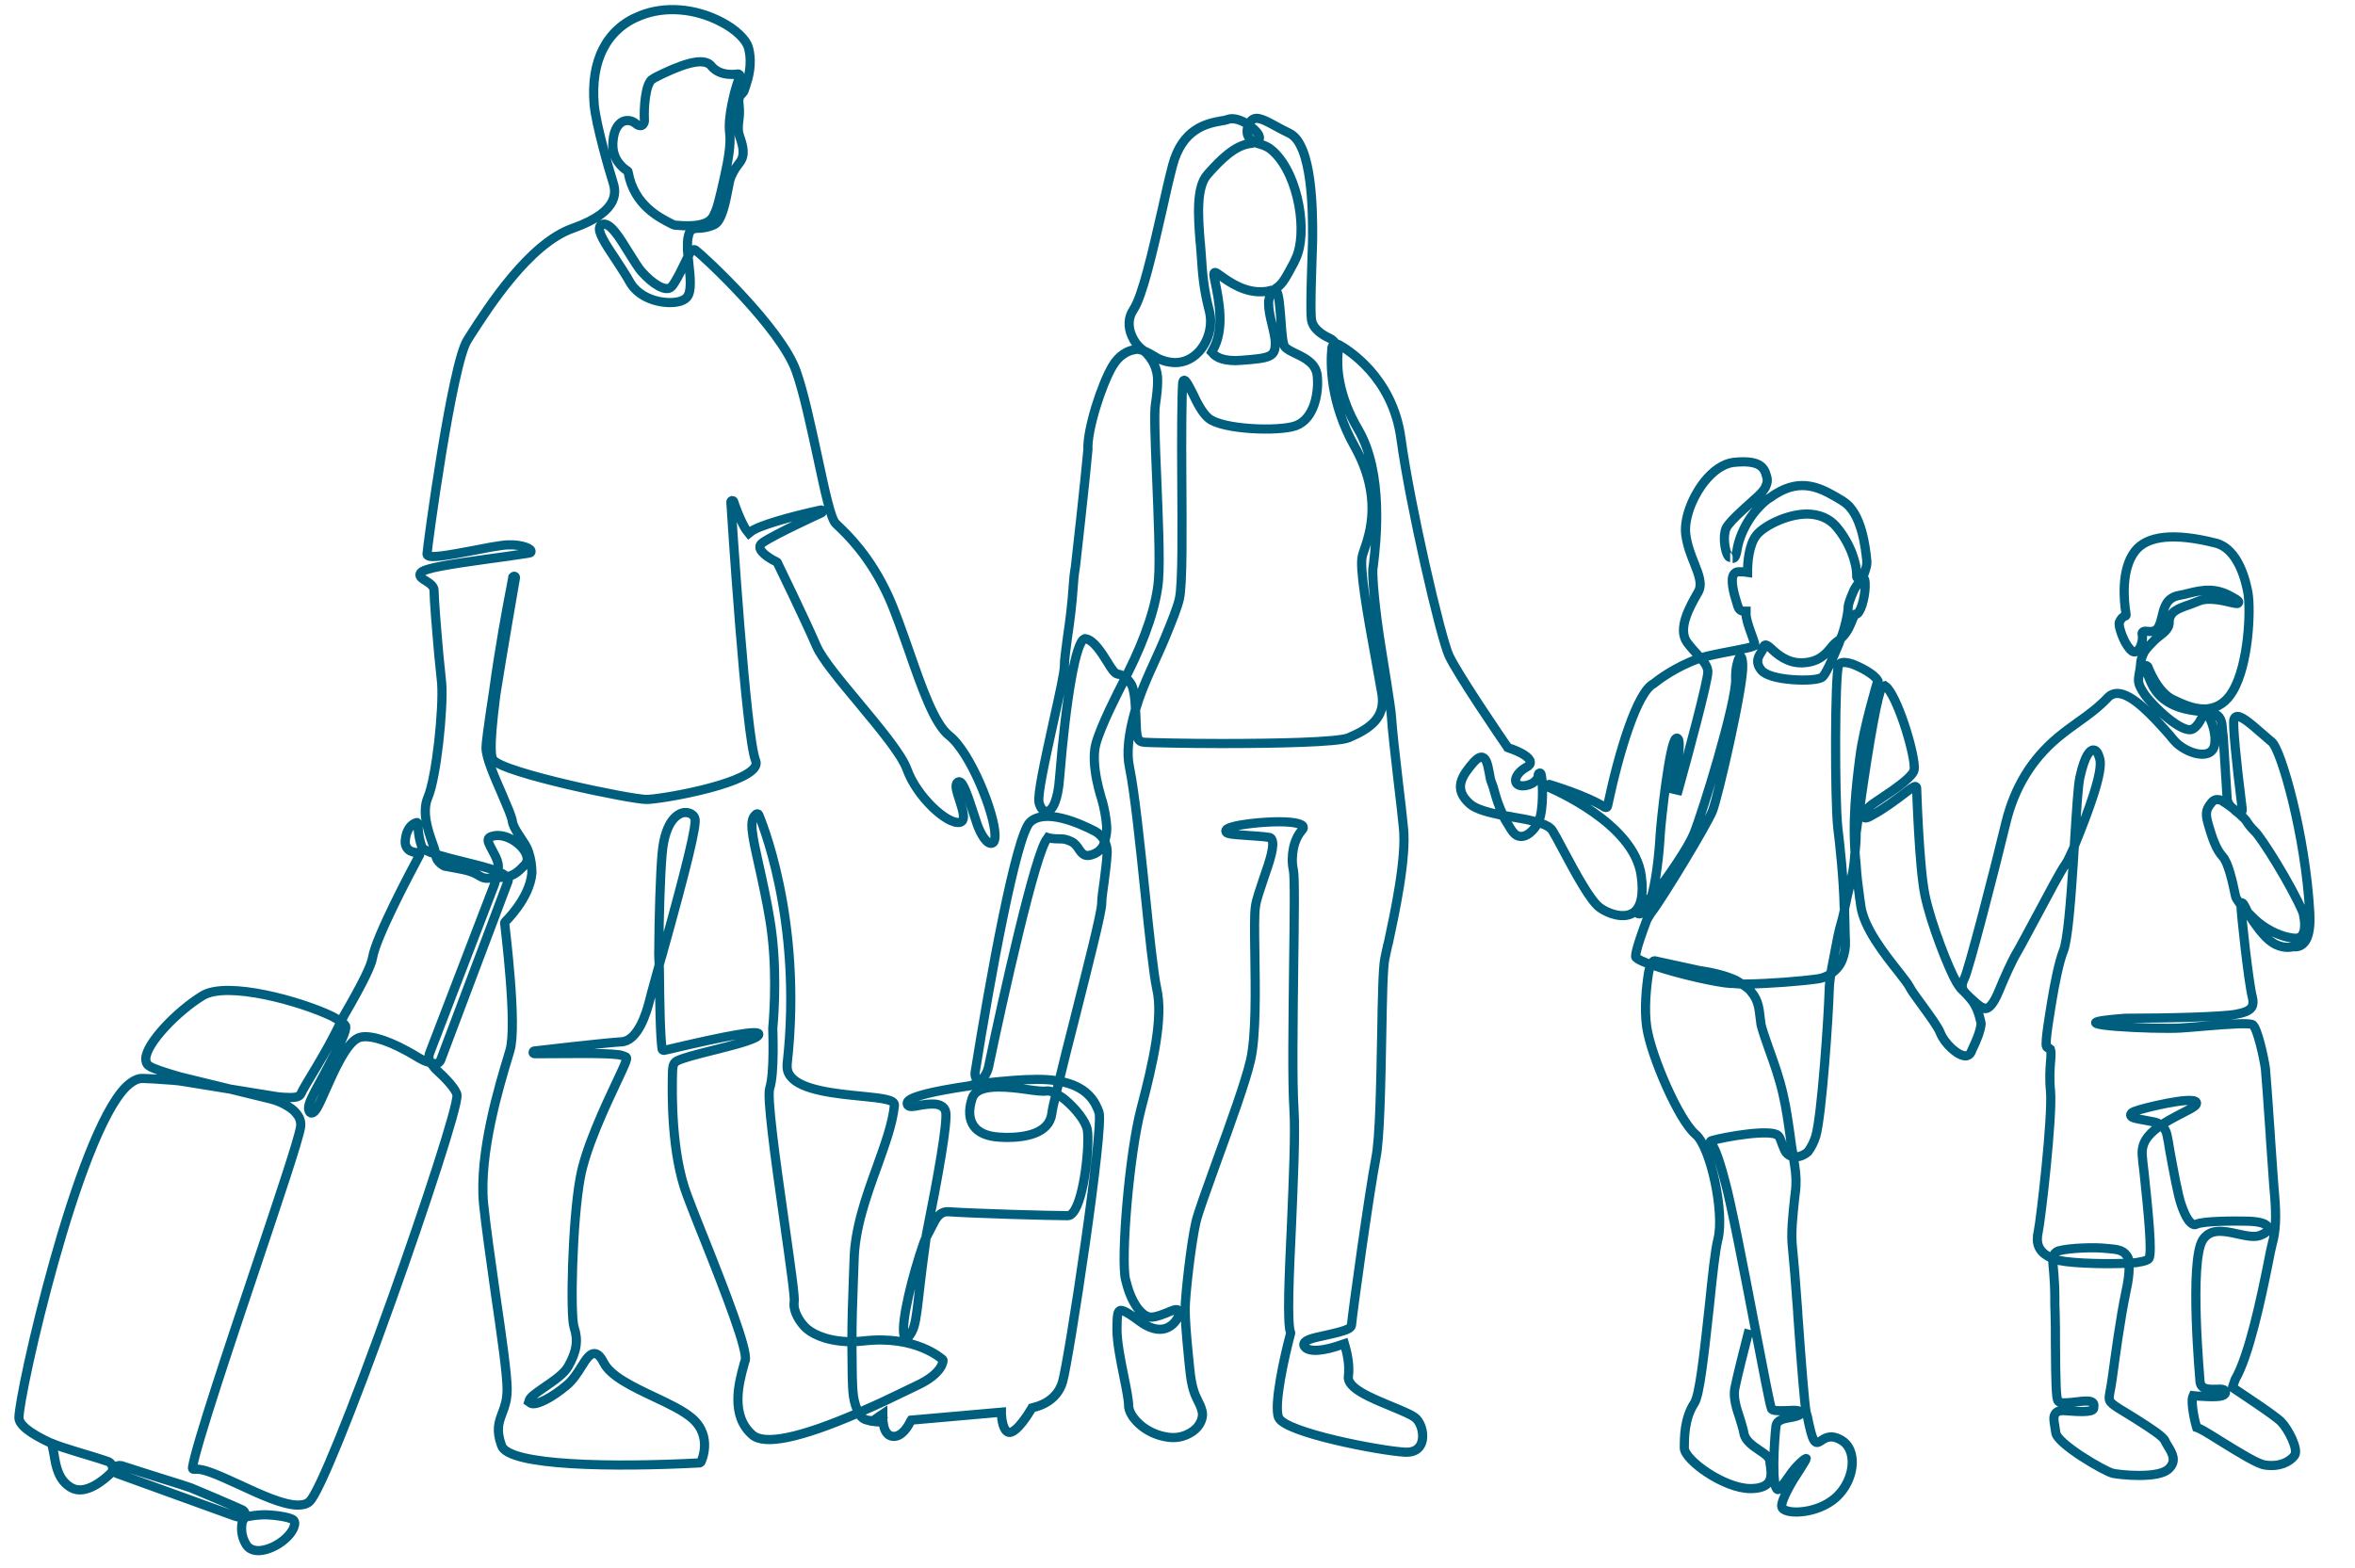
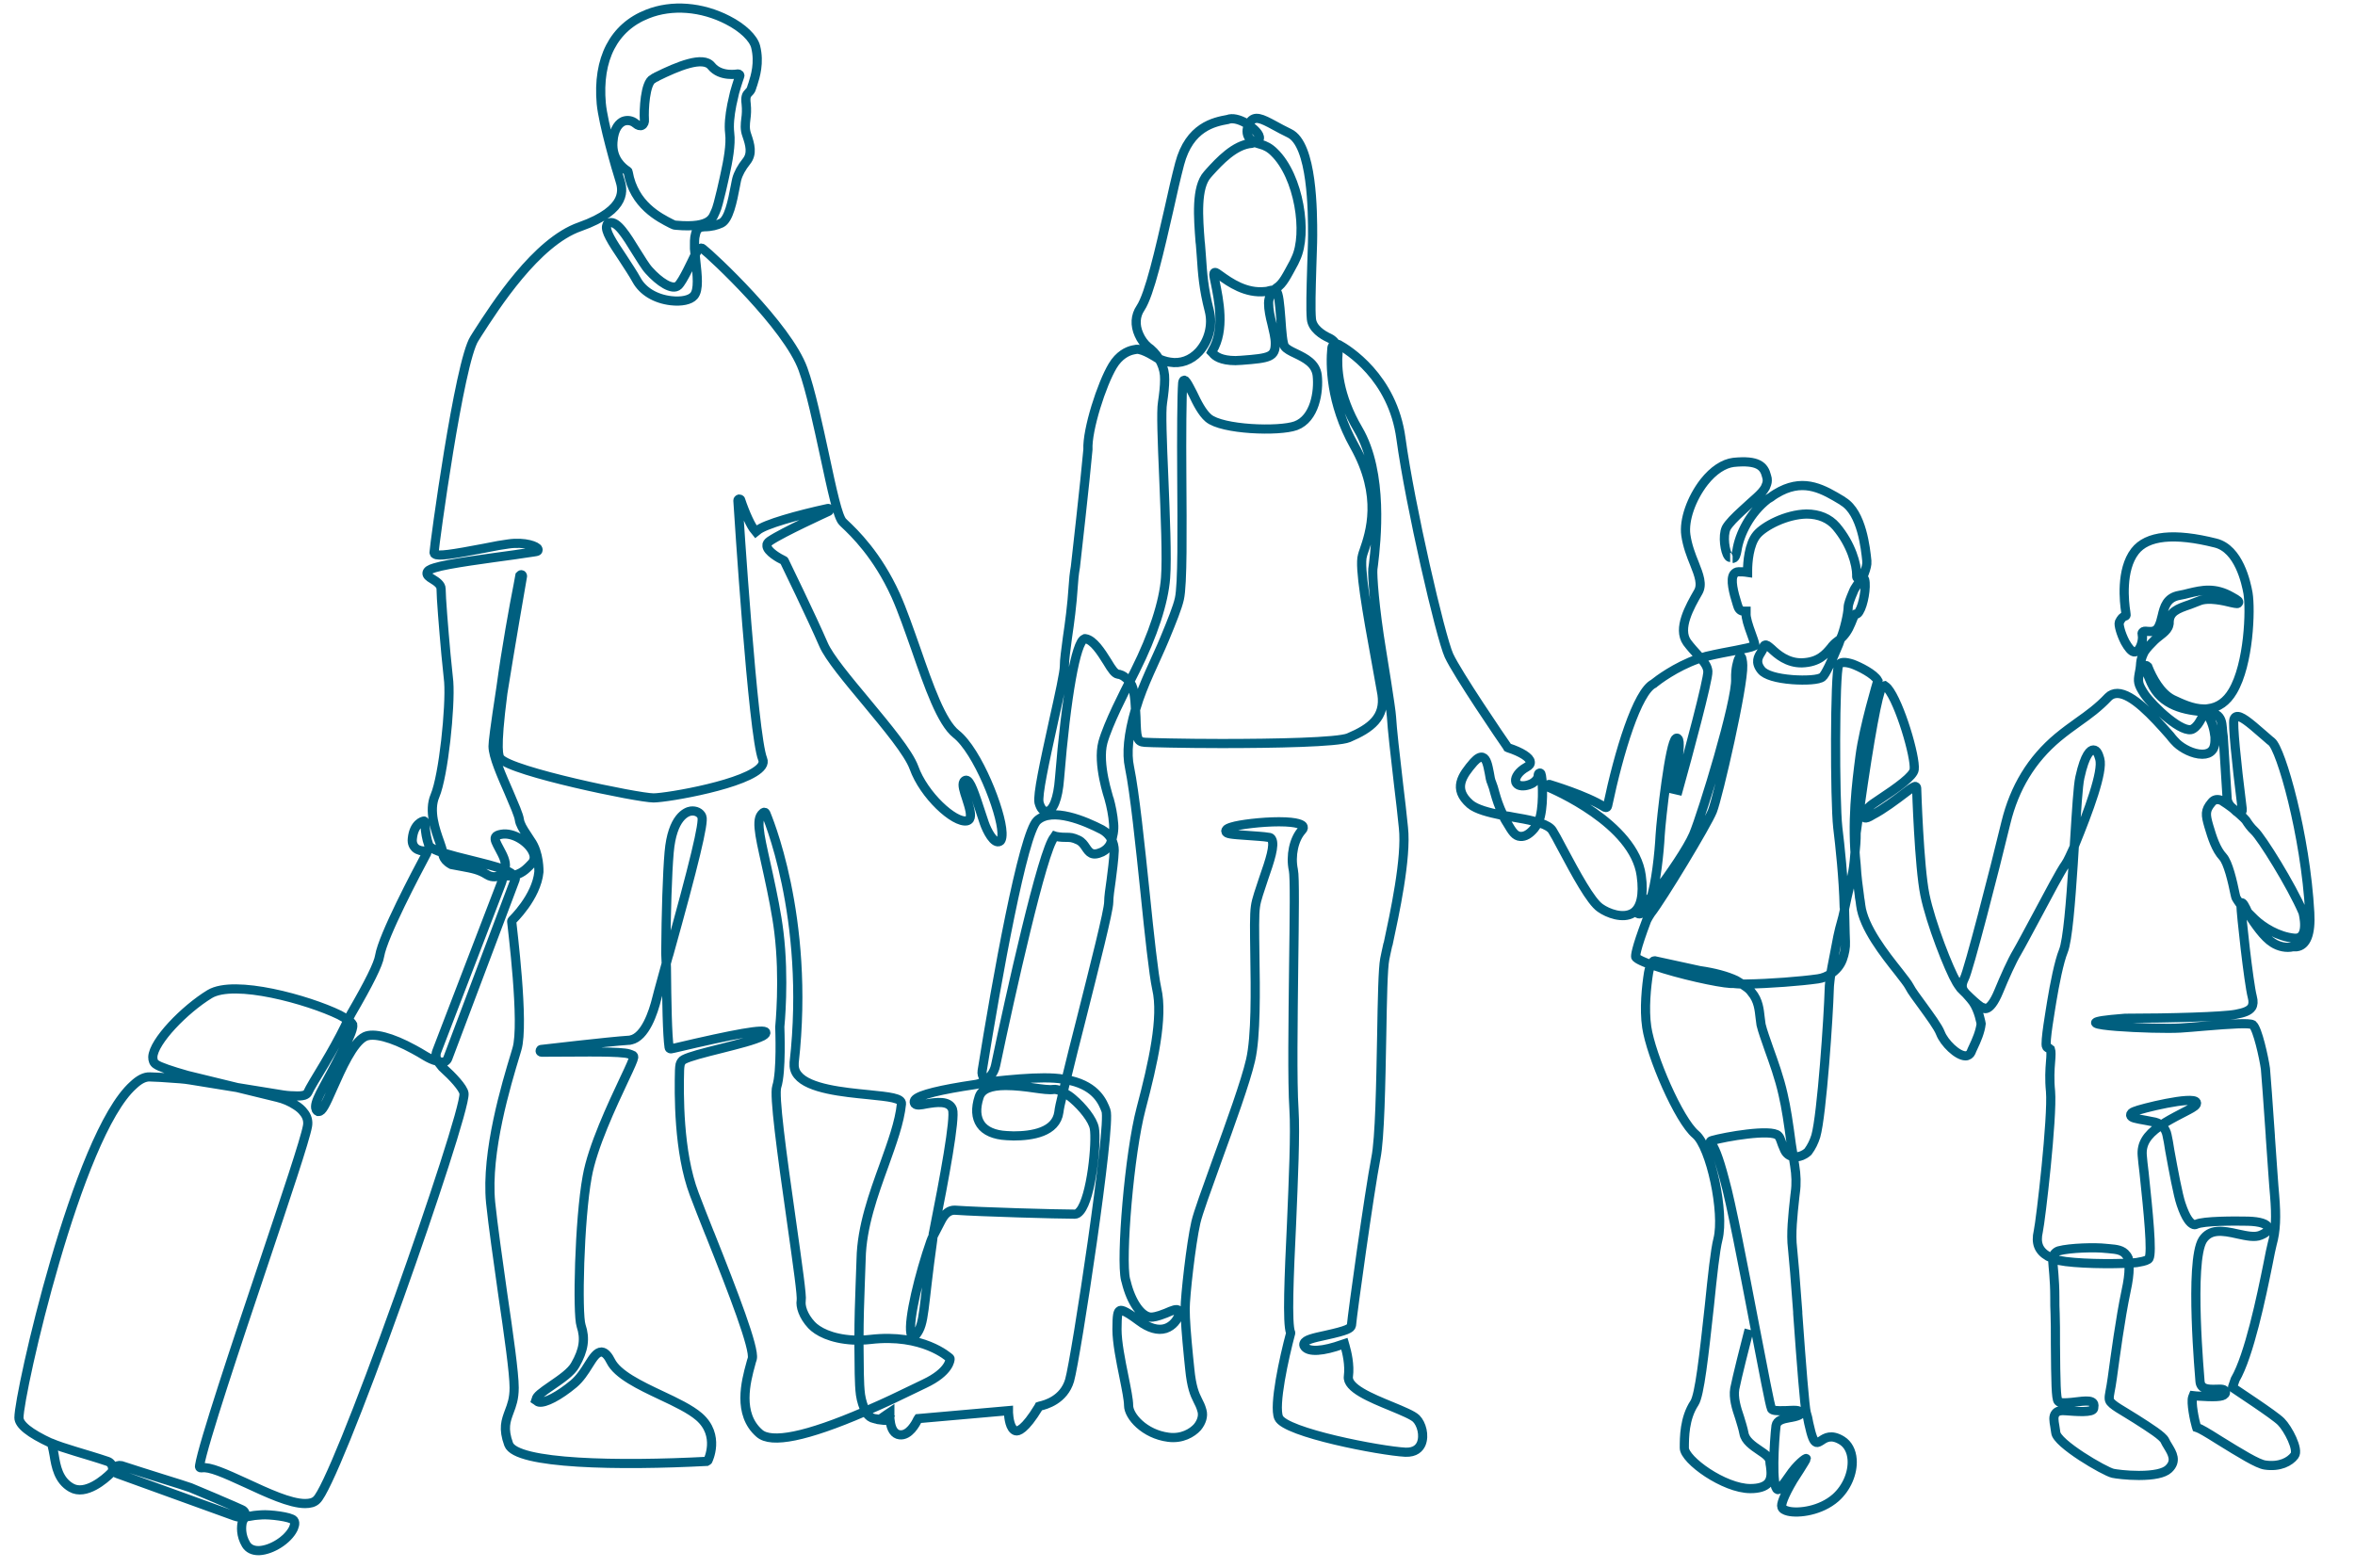
<svg xmlns="http://www.w3.org/2000/svg" version="1.1" id="stroke" x="0px" y="0px" viewBox="0 0 770.4 513.1" style="enable-background:new 0 0 770.4 513.1;" xml:space="preserve">
  <style type="text/css"> .st0{fill:none;stroke:#005F7F;stroke-width:3;stroke-miterlimit:10;} </style>
-   <path class="st0" d="M234.1,69.1c0.9-1.7,3.1-12.1,3.1-12.1c0.9-4.1,2-9.7,1.5-13.5c-0.3-2.5,0-5.6,0.7-9.2l0.9-4 c0.9-3.2,1.7-5.4,1.7-5.4c0.1-0.2,0-0.3-0.1-0.5c-0.1-0.1-0.3-0.2-0.5-0.2c-0.2,0-5.7,1.1-8.7-2.6c-2.7-3.4-11,0.1-17.9,3.5 l-0.1,0.1c-0.5,0.2-0.9,0.4-1.1,0.6c-2.6,1.2-3,10.3-2.8,13.3c0.1,0.8-0.2,1.6-0.8,1.9c-0.5,0.3-1.3,0.1-2.1-0.6 c-1.2-1-2.7-1.2-4-0.7c-1.1,0.5-3.1,2-3.4,6.8c-0.4,5.6,3.2,8.4,4.7,9.4l0.2,0.2l0.1,0.3c1.9,10.7,10.2,14.8,14.1,16.8 c0.6,0.3,1,0.5,1.5,0.5C233.1,74.8,233.2,70.8,234.1,69.1z M720.1,235 M696.2,411.7c-0.2-0.4-0.3-0.7-0.6-1 c-1.2-1.7-3.3-1.9-5.6-2.1c-0.4,0-0.7-0.1-1.1-0.1c-3.4-0.4-11.7-0.2-15.4,0.8c-1,0.3-1.8,1.2-2,2.3l0,0c0,0.2,0,0.4,0,0.6 c0.1,2.3,0.7,6.4,0.7,12.3c0,1.9,0,3.7,0.1,5.4c0.1,2.3,0.1,6,0.1,9.8l0,0.1c0.1,12.5,0.2,17.9,0.9,18.7c0.6,0.7,2.2,0.6,4.4,0.4 c2.7-0.2,7.2-1.3,7.3,0.9l-0.1,1.1c-0.3,1.4-5.5,1-9.4,0.7c-1.4-0.1-2.4,0.1-3,0.8c-0.9,1-0.6,2.6-0.3,4.3c0.1,0.7,0.2,1.4,0.3,2 c0.2,3.6,16,12.8,18.7,13.4c0.9,0.2,4.5,0.7,8.5,0.7c4.8,0,8.2-0.7,9.7-2.1c2.8-2.6,1.2-5.2-0.2-7.5c-0.4-0.6-0.7-1.2-1-1.8 c-0.7-1.5-4.8-4.1-9.5-7.1c-4.2-2.7-8.1-4.6-8.6-6.1l-0.1-0.5c-0.1-1.2,0.5-3,1-6.8c1-7.3,2.6-19.4,4.5-28.4c0.7-3.2,1-5.6,1-7.5 c0-0.7-0.1-1.4-0.3-2.1L696.2,411.7z M572.2,435.1c-1.2,4.6-4,15.7-4.7,19.3c-0.5,3,0.5,6.3,1.6,9.5c0.5,1.7,1.1,3.5,1.4,5.1 c0.4,2.4,2.9,4.1,5.1,5.6c1.8,1.2,3.4,2.3,3.4,3.7c0,0.4,0.1,1,0.2,1.5c0.2,1.7,0.5,3.9-0.8,5.5c-1.1,1.2-3,1.8-5.8,1.8 c-8.6,0-21.6-9.4-21.6-13.3c0-3.4,0-9.7,3.3-14.7c1.7-2.6,3.1-15.4,4.9-31.9c1-9.8,1.9-18.2,2.8-21.7c2.2-8.7-2.4-30.2-7.3-34.3 c-5.5-4.6-14.6-25.7-16-35.1c-0.9-6-0.1-13.4,0.6-17.8c0.2-1.3,0.7-2.6,1.5-3.7l0,0c0.1-0.1,0.2-0.2,0.5-0.2l14.7,3.2 c4.9,0.7,8.9,1.8,11.9,3.2c0.5,0.3,1,0.6,1.5,0.9l1.3,0.9c0.9,0.6,1.7,1.2,2.3,2.1c2.3,2.7,2.5,5.8,2.8,8.3c0.1,0.8,0.2,1.6,0.3,2.3 c0.5,2.1,1.5,4.8,2.6,8c1.5,4.2,3.4,9.4,4.6,14.8c1,4.2,1.8,9.6,2.7,16.4l1.1,6.9c0.5,3,0.6,6,0.2,8.9c-0.1,0.5-0.1,1.1-0.2,1.7 c-0.6,5.5-1.3,11.8-0.7,16.5c0.3,2.7,1,11.1,1.7,20.8l0,0.5c1.2,16.8,2.3,30.8,2.8,32.5c0.3,0.9,0.6,2.1,0.8,3.4 c1,4.5,1.6,6,2.5,6.3c0.4,0.1,0.8-0.1,1.6-0.6c1.3-0.9,3.3-2.2,6.8,0c1.9,1.2,3.1,3.4,3.3,6.2c0.3,4.4-1.8,9.3-5.4,12.5 c-4.9,4.3-12.1,5.2-15.5,4.4c-1.2-0.3-1.9-0.7-2.1-1.4c-0.3-0.7,0.5-3.4,3.7-8.8c0,0,4.3-6.6,4.3-7c0-0.4-3.1,1.9-5.6,5.7 c-1,1.5-1.8,2.5-2.6,3.5c-0.8,1-1.1,1-1.2,0.9c-2-0.6-1.1-16-0.5-20.9c0.3-1.7,2.1-2.2,4.4-2.6l0.6-0.1c3.3-0.6,3.1-1.3,3.1-1.3 c-0.1-1.3-2.2-1-5-0.9c-3.3,0.1-4.1-0.1-4.5-0.5l-0.1-0.2c-0.5-1.1-2.5-11.7-5.6-27.7c-3.6-18.8-7.7-40-9.7-47 c-2.1-8.1-3.5-11-4.4-12c0,0-0.9-0.7,0.3-1c4.1-1.2,19.4-3.9,21.6-1.6c0.9,0.9,0.8,1.9,2.1,4.7c1.3,2.8,4.3,2.2,4.3,2.2 c0.7-0.1,1.9-0.4,3.2-1.5l0.2-0.2c1.1-1.5,1.9-3.1,2.5-5c2-6.9,4.2-39.9,4.4-47.9c0-0.9,0.1-1.8,0.2-2.7l0.3-2.5 c0.5-3,1.4-7.2,2.3-12.1l0.2-0.9c0.5-2.5,1.4-5,1.9-7.6l0.2-1.1c1-4.9,2-8.5,2.6-11.6c0.2-1.2,0.4-2.4,0.5-3.7l0.5-5.7 c0.1-0.9,0.1-2.5,0.1-3.4l0,0l0.8-5.8l0,0l0.3-1.8c3.4-24.2,6-37.8,7.4-40.4l0.9-0.2c0.3,0.2,0.6,0.5,0.9,0.8 c4,4.8,9.2,22.6,8.7,26.6c-0.2,2.1-5.5,5.9-11.4,9.8c-1.8,1.2-2.7,1.8-3.3,2.4c-0.8,0.6-1.3,1.4-1.6,2.4c-0.3,1.1-0.2,2.1,2.8,0.2 c3.3-1.7,7.6-4.9,11-7.5c0.7-0.5,1.4-1.1,2.2-1.5l0.4-0.2c0.1-0.1,0.3-0.1,0.4,0c0.2,0.1,0.3,0.2,0.3,0.4c0,0.3,0.8,25.7,2.7,35 c1.9,9.3,7.9,24.5,10.4,28.7c0.3,0.5,0.7,1.1,1.3,1.9c0,0,5.8,6,7.2,6.3c0,0,2.1,2.4,5.3-5.4c1.9-4.6,4.2-9.8,6-12.8 c1.4-2.4,3.7-6.8,6.3-11.6c3.9-7.3,7.9-14.9,9.5-17.1c0.8-1.1,1.9-3.7,2.7-5.4l0.4-1.1c4.4-10.8,9.3-23.9,8.1-28 c-0.4-1.4-0.9-2.9-2.1-2.9c0,0,0,0,0,0c-0.9,0-2.7,1.2-4.4,9c-0.6,2.6-1.1,10.9-1.7,20.5l-0.5,8c-0.8,12.1-1.8,24.9-3.2,28.3 c-1.4,3.4-2.9,11-3.8,16.5c-0.3,2.1-2.4,13.7-1.7,14.8c0.2,0.3,0.5,0.5,0.8,0.5l0.5,0.4c0.2,0.6,0.2,2,0,4.1c-0.2,2.4-0.4,5.7,0,9.6 c0.7,8.5-3.2,42.1-4,45.8c-0.9,3.9,0.1,6.4,3.2,8.2l2,0.9c3.1,1.3,15.1,1.7,22.9,1.4l2.2-0.1c1-0.1,1.9-0.1,2.6-0.3 c1.9-0.3,3-0.7,3.3-1.2c1.1-1.9-0.2-14.9-1.6-28.1c-0.3-2.3-0.5-4.3-0.6-5.6c-0.3-3.7,1.4-6.6,5.7-9.6l2-1.3c2-1.2,4.3-2.4,7.4-4 c1.5-0.8,3-1.6,2.6-2.5c-1-2.2-18.3,2.1-20.3,3c-0.8,0.3-1.2,0.7-1.2,1.2c0.1,0.9,1.6,1.1,4.9,1.7c0.9,0.2,2.1,0.4,3.1,0.6l0,0 c2,0.5,3.5,2.1,3.9,4.2c0.3,1.3,0.6,3,0.9,5c1.2,6.6,2.7,14.7,3.7,17.6c1.6,4.8,3,6.2,3.9,6.6c0.4,0.2,0.7,0.2,1.1,0 c2.3-1.1,12.4-1.1,16.9-1c3.9,0.1,6.4,0.9,6.6,2.2c0.2,1.3-1.8,2.1-2.5,2.4c-1.9,0.8-4.6,0.2-7.4-0.4c-5.2-1.2-9.1-1.7-11.5,1.9 c-4.5,7.1-0.9,45.9-0.9,46.3c0.2,2.5,2.4,2.7,5.3,2.6c1.9-0.1,2.8,0,3,0.8c0.1,0.3,0,0.6-0.2,0.8c-0.7,0.9-3.2,1-9.4,0.6l-0.9-0.1 l-0.2,0.5c-0.6,1.7,0.6,7.6,1.2,9.6l0.1,0.3l0.3,0.1c0.9,0.3,3,1.5,7.1,4.1c6.8,4.2,12.6,7.8,15,8.1c4.8,0.7,8.1-1.1,9.6-3.1 c1.5-1.9-2.1-8.8-4.4-11.1c-2.3-2.3-15.1-10.6-15.6-11c-0.2-0.1-0.3-0.3-0.2-0.5l0.8-2.3c4.6-7.9,8.6-27.2,10.7-37.6 c0.6-3.1,1.1-5.6,1.4-6.7c1.2-4.3,1.4-8.9,0.8-16c-0.3-3.1-0.8-10.9-1.4-19.2l0-0.3c-0.7-9.9-1.4-20.1-1.6-21.9 c-0.5-3.6-2.6-13.1-4.1-14.3l-0.1-0.1c-1.2-0.6-6.5-0.3-16.1,0.5c-2.7,0.2-5.3,0.5-7.5,0.6c-8,0.5-40.1-1-22.6-2.8l4.5-0.4 c0.1,0,0.1,0,0.2,0c14.2,0,31.9-0.5,36-1.3c2.7-0.5,4.4-1.1,5.2-2.3c0.5-0.8,0.6-1.9,0.2-3.4c-1.2-4.6-3.7-27.5-3.7-29.9 c0,0-0.1-3.3,2.5,2.9c2.1,3.2,5,7.5,7.9,9.3h0c2,1.3,4.5,1.8,6.6,1.3l0.1,0l0.1,0c0.4,0,0.7,0,1,0c3.2-0.4,4.7-4.2,4.3-11.2 c-1.4-25.4-9.4-53.5-12.5-55.9c-0.7-0.5-1.6-1.4-2.7-2.3c-4.9-4.3-7.4-6.3-8.8-5.9c-0.3,0.1-0.6,0.3-0.8,0.9 c-0.4,1.7,0.6,12.6,2.7,29.3c0.2,1.8-1.3,1.6-2.3,0.5s-4.5-3.3-4.5-3.3c-1.4-0.5-2.4-0.3-3.2,0.7c-2.2,2.6-2,4-0.9,7.8 c1.1,3.7,2.3,7.5,4.6,10c1.7,1.9,3.1,7.9,4,12.3l0.2,0.8c0,0.1,0.2,0.6,1.5,2.4c0.7,0.8,2.1,2.4,4.7,4.9s7.6,5.7,12.9,6.2 s2.9-8.4,2.9-8.4c-3.8-8.9-13.6-24.6-15.9-26.7c-1.2-1.1-2.1-2.4-2.8-3.5c-0.5-0.7-3.4-3.2-4.6-4.2c-1.2-1-1.5-2.5-1.5-2.5 l-1.3-20.6c-0.7-4,0.6-7.8-5.9-8.2s-14.3-1.9-17.7-9.5c-3.4-7.6-1.1-5.3-1.1-5.3c1.5,3.8,4.2,8.8,8.2,10.8c2.6,1.2,6.4,3.1,10.2,3.1 l0.7,0l0.7-0.1c3.3-0.4,6-2.3,8-5.7c5.3-8.9,5.9-26.7,5-32.1c-0.6-3.4-3-14.5-10.6-16.4c-13.5-3.4-22.4-2.5-26.4,2.7 c-4.7,6.1-3.5,16.7-3,19.8l0.1,0.9c0.1,0.2-0.1,0.5-0.3,0.5c-0.8,0.2-1.3,0.8-1.9,2c-0.3,0.8,0.5,3.8,1.9,6.5c1,1.8,2,3,2.8,3.2 c0.2,0,0.7,0.2,1.4-0.5c1.2-1.2,1.7-3.9,1.4-5c-0.1-0.4-0.1-0.7,0.1-0.9c0.3-0.4,0.8-0.4,1.6-0.3c1.3,0.1,2.8,0.2,3.7-1.6 c0.5-1,0.8-2.1,1.1-3.4c0.7-3,1.5-6.1,5.7-6.8c1-0.2,2.1-0.4,3.1-0.7c4.2-1,8.5-2,14,1.2c2.2,1.2,2.4,1.5,2.2,1.9 c-0.2,0.4-0.4,0.4-2.3,0c-2.4-0.6-7.5-1.8-10.5-0.6c-1.1,0.4-2.1,0.8-3.1,1.2c-4.1,1.4-6.8,2.4-6.8,5.9c0,0.1,0,0.2,0,0.3l-0.1,0.5 c-0.4,2.1-3.1,3.4-4.8,5.1c-1.2,1.2-2.4,2.4-3.3,3.8l-0.4,0.9c-0.4,0.9-0.6,1.7-0.7,2.6c-0.1,1.6-0.3,2.7-0.5,3.6 c-0.4,2.4-0.5,3.3,1.7,6.6c2.8,4.1,12.7,13.4,15.9,11.4c1.3-0.8,2-2,2.6-3.1c0.7-1.2,1-1.7,1.5-1.7l0.2,0l0.2,0.1 c0.8,0.5,1.9,2.9,2.4,5.4l0.3,1.9c0.1,2.1-0.2,3.7-1,4.5c-0.7,0.8-1.8,1.2-3.1,1.2c0,0-0.1,0-0.1,0c-3,0-6.5-1.9-8.3-3.6 c-0.5-0.5-1.3-1.3-2.2-2.5c-5.8-6.6-12.4-13.7-17.2-13.8c-1.2,0-2.2,0.4-3,1.2c-3.2,3.4-6.5,5.8-9.9,8.2c-2.1,1.5-4.3,3.1-6.6,5 c-8.6,7.2-14.2,16.4-17,27.9c-3.7,15.4-12.3,48.7-13.6,51c-0.4,0.8-0.7,1.6-0.7,2.4c0,1.8,1.4,2.4,3.5,5.2c2,2.8,2.7,7.2,2.7,7.2 c-0.3,2.6-1.5,5.4-2.6,7.7c-0.3,0.6-0.5,1.1-0.7,1.6c-0.3,0.7-1,1.2-1.8,1.2c-2.7,0-7-4.3-8.2-7.4c-0.8-2.1-3.5-5.7-5.8-8.9 c-1.8-2.5-3.6-4.8-4.4-6.4c-0.5-1-1.9-2.7-3.5-4.8c-4.6-5.8-11.5-14.5-12.4-21.8c-0.1-0.8-0.2-1.7-0.4-2.7l0-0.2 c-0.4-2.9-0.9-6.5-1.1-10.3c-1.5-13.9,0.1-26.5,1.3-35.7c1.2-9.3,5.8-24.6,5.8-24.6c-1.2-2.2-6.1-4.6-8.3-5.4 c-2.5-0.8-4-0.7-4.5,0.3c-1.3,2.7-1.3,44.3-0.3,53.2c0.7,5.7,1.9,16.8,2.1,26l0.1,0.6l0.1,3.7c0.1,3.2,0.1,6,0.2,7.1 c0.1,1.8-0.3,3.9-1,5.8c-0.7,1.9-2,3.4-3.7,4.6l0,0c-1.3,0.9-2.8,1.5-4.3,1.7c-5.6,0.8-16,1.6-23.3,1.7c-0.5,0-1,0-1.5,0l-1.8-0.1 c-0.5,0-0.8-0.1-1-0.1c-0.4,0-0.7,0-1,0c-4-0.2-16.8-3-24.9-5.8l-2.1-0.7c-3.7-1.4-4-2.1-4-2.1c-0.1-0.4-0.1-2.3,3.6-12.1 c0.4-0.7,0.8-1.5,1.3-2.2c3.7-4.7,18.4-29,20.2-33.5c1.8-4.5,10.2-41,9.9-47.7c0-0.7-0.1-1.3-0.2-1.8c-0.3-2.3-1.2-0.1-1.2-0.1 c-0.2,0.6-1,2.8-0.9,6.3c0.4,7.2-10.8,43.8-13.8,51c-2,4.6-7.7,12.9-12.1,18.7c-0.7,0.9-4.8,4.5-5.3,4.9s-1.2,1.7-0.8,2.2 s1.9-0.4,1.9-0.4l0,0c1.6-1.4,1.2-1.5,2-3.5l0.2-0.5c1.8-5,2.9-15.4,3.2-21.3c0.3-5,3.1-30.4,5.2-31.6c0.2-0.1,0.5-0.1,0.6,0.1 c0.8,0.7,0.5,4.4-1.2,16.6l1.3,0.3c3.1-11.1,9.9-36.4,9.7-38.9c-0.1-1.5-1-2.7-1.8-3.7l-1.6-1.8c-1-1.1-2.2-2.4-3.4-4 c-3.2-4.5,0.9-11.7,3.6-16.4c1.5-2.5,0.3-5.6-1.2-9.4c-1.1-2.7-2.3-5.8-2.8-9.3c-0.7-4.9,1.8-12,6-17.4c3-3.8,6.4-6,9.6-6.4 c8-0.8,10,1.2,10.8,4.5l0.2,0.8c0.1,0.9,0,1.5-0.4,2.4l-0.2,0.5c-1.2,2.2-3.8,4-7.6,7.6c-2.3,2.1-4.4,4.2-5.2,5.7 c-1.2,2.6-0.4,7.8,0.7,9.2c0.2,0.3,0.4,0.4,0.6,0.4 M566.8,182.7c0.1,0,0.1,0,0.2,0c0.7-0.2,1-1.4,1.2-2.5 c0.8-5.5,4.4-12.5,10.1-16.9l1-0.6c1-0.8,2.1-1.4,3.2-2c8.1-4.1,14.1-0.5,20.1,3.1l0.4,0.3c6.1,3.7,7.3,15.5,7.7,19.4l0,0.3 c0.1,0.8-0.2,2.1-0.9,4l-0.2,0.4c-0.4,0.9-1.5,2.4-2.2,3.4c-0.5,0.7-0.9,1.4-1.2,2.2c-0.9,2.1-1.6,3.9-1.6,5c0,1.9-1.3,7.6-2.4,10 l-0.7,2c-2.3,5.6-4.4,10-5.3,10.7c-1.1,1-5.7,1.2-9.8,0.9c-5.2-0.4-8.9-1.5-10.2-3.1c-2.1-2.6-1-4.4-0.1-5.8 c0.4-0.6,0.7-1.2,0.8-1.7c0.1-0.4,0.2-0.6,0.5-0.7c0.5-0.2,0.9,0.2,2.1,1.2c1.9,1.8,5.2,4.7,10,4.6c5.5-0.2,7.7-2.8,9.6-5.1 c0.1-0.2,0.3-0.4,0.4-0.5c0.6-0.7,1.2-1.2,1.9-1.7l0.4-0.3c1.7-1.4,2.8-3.1,3.7-5.3c0.6-1.5,1-2.6,1.4-2.9l0.1-0.1l0.2,0 c0.4-0.1,0.7-0.4,1-0.9c1.4-2.2,2.4-8,1.8-10.4c0,0-0.4-1.3-1.6-0.7c-1.2,0.6-1-0.5-1-0.8c0-3.5-1.8-10.1-6.7-15.9 c-2.3-2.7-5.7-4.1-9.7-4.1c-6.7,0.1-14,4-16.3,6.8c-2.6,3.1-3,9.2-3,11.6l0,0.7l-0.7-0.1c-0.6-0.1-1.4-0.1-2.3-0.1 c-0.6,0-1.1,0.3-1.5,0.8c-1.2,1.7-0.1,6,1.1,9.8l0.2,0.6c0.3,1.1,1,1.7,2,1.7l0.7,0l0,0.7c-0.1,1.4,0.7,3.9,1.8,6.9 c0.4,1.1,0.9,2.5,1,3.1l0.1,0.5l-0.4,0.2c-0.8,0.4-2.8,0.8-5.8,1.4l0,0c-2.6,0.5-6,1.1-9.8,2c-0.1,0-0.2,0.1-0.3,0.1l-2.3,0.7 c-7.4,2.6-13.3,7.1-14.4,8l-0.1,0.1c-5.4,2.6-11.4,22.4-15.1,40c-0.2,0.9-1,0.4-1,0.4c-6.2-3.9-17.5-7.2-18-7.4 c-0.2-0.1-0.5,0.1-0.6,0.3c-0.1,0.2,0,0.5,0.3,0.6c1.1,0.5,28,11.8,30.3,28.9c0.9,6.4-0.1,10.7-2.8,12.3c-3.2,1.9-8.1,0.1-10.6-1.7 c-3.1-2.1-7.9-11-12.6-19.8c-1.3-2.5-2.4-4.5-3.1-5.6c-0.6-0.9-1.9-1.7-4-2.4l-2.1-0.6c-2-0.5-4.2-0.9-6.6-1.3c-1-0.2-2-0.4-3-0.5 l-1.1-0.2c-3.8-0.8-8-1.8-10.1-3.6c-5.7-5-2.6-9.3,1.2-13.7c1.2-1.3,2.1-1.8,2.9-1.6c1.3,0.4,1.7,2.6,2.2,5.1 c0.2,1.2,0.4,2.5,0.8,3.3c0.4,1,0.7,2,1,3.2c0.6,2.1,1.3,4.4,2.7,7.3l0.1,0.3c0.2,0.6,0.5,1.1,0.8,1.6c0.2,0.3,0.3,0.5,0.5,0.8 c1.6,2.7,2.5,4.2,4.3,4.3c1.5,0.1,3-0.8,4.5-2.6c0.4-0.5,0.7-1,1-1.5l0,0c0.4-0.8,0.8-1.6,1-2.5c1.2-5.1,0.6-13.1,0.2-13.9 c-0.1-0.2-0.3-0.3-0.5-0.2c-0.3,0.1-0.4,0.3-0.4,0.8c-0.1,1.3-1.3,2.1-1.9,2.5c-1.5,0.8-3.3,1.1-4.5,0.6c-0.6-0.3-1-0.8-1-1.4 c-0.1-1.1,0.9-3,3.6-4.5c0.9-0.5,1.3-1,1.2-1.7c-0.1-1.4-2.9-3.2-7.2-4.6l-0.2-0.1l-0.1-0.2c-1.7-2.4-16.4-24-19.1-29.9 c-2.8-6.2-12.7-49-15.7-71c-2.7-20.2-17.6-29.2-20.3-30.7c-0.3-0.1-0.5-0.2-0.8-0.2l0,0c-0.8,0-1.5,0.6-1.5,1.4 c-0.5,5.1-0.6,17.7,7.4,32c9.2,16.4,5.1,28.4,3.1,34.2c-0.2,0.6-0.4,1.1-0.5,1.6c-1.1,3.6,1.5,18.5,4.5,34.8 c0.8,4.3,1.5,8.3,1.9,10.6c1.1,7.5-3.6,11.1-10.9,14.2c-3.5,1.5-24.3,1.9-41.6,1.9c-12.4,0-23.9-0.3-25.1-0.4 c-2.6-0.2-2.7-1.3-2.9-8.3l-0.2-3.6c-0.1-2.4-0.4-4.3-0.8-5.8c-0.3-1.2-1.1-2.3-2.1-3.2l-0.9-0.7c-0.3-0.2-0.9-0.5-1.3-0.6 c-0.2,0-0.4-0.1-0.6-0.1c-1-0.2-1.9-1.4-3.5-4.1c-2-3.2-4.5-7.1-7.1-7.5l-0.2,0l-0.2,0.1c-2.7,1-5.9,18.5-8.1,45.7 c-0.5,6.6-2.1,10.6-4.2,10.7c-1.1,0.1-2-1-2.5-2.9c-0.5-2.5,1.7-12.7,4.8-26.8c1.9-8.5,3.5-15.8,3.5-17.8c0-2.2,0.5-5.4,1-9.4 c0.7-4.7,1.5-10.6,1.9-16.9c0.1-1.8,0.3-3.9,0.7-6.2c0,0,3.3-29.1,4.1-38.4c-0.3-6.5,4.5-21.4,8.1-27.4c2.1-3.5,4.8-4.8,6.7-5.2 c0.4-0.1,0.7-0.1,1.1-0.2c2.2-0.2,6.8,2.9,6.8,2.9c1.3,0.6,2.7,1.1,4.1,1.3c3.5,0.6,6.9-0.6,9.5-3.4c3.2-3.5,4.6-8.7,3.4-13.4 c-1.9-7.4-2.2-12-2.6-17.9c-0.1-1.2-0.2-2.5-0.3-3.9l-0.1-0.8c-0.6-7.9-1.4-17.8,2.4-22l0.7-0.8c3.1-3.4,8.2-9,13.8-9.4 c6.6-1.3-1.9-6.6-1.9-6.6c-2.3-1.3-4.5-1.8-6-1.2c-0.6,0.2-1.4,0.4-2.3,0.5c-4.4,0.8-12.5,2.4-15.7,14.5c-1.1,4.2-2.3,9.4-3.5,14.9 c-3,13.1-6.3,27.8-9.3,32.3c-1.7,2.5-1.9,5.6-0.5,8.7l0,0c0.7,1.6,1.7,3,3,4.1l0.8,0.6c2.9,2.5,4.7,6.1,4.6,10 c0,2.2-0.3,4.8-0.7,7.5c-0.5,2.8-0.1,12.8,0.4,24.4c0.5,12.4,1.1,26.4,0.6,33c-0.6,8-4.1,18.7-9.9,30.3l-1.2,2.4 c-2.3,4.5-7.7,15-9.4,21.1c-1.9,7.1,2,18.3,2,18.4c0.7,2.5,1.3,5.5,1.5,8.2c0.2,2.1-0.2,4.2-0.9,6.2l-0.1,0.4 c-0.7,1.3-1.6,2.1-2.8,2.7c-3.3,1.5-4.2,0.1-5.3-1.5c-0.6-0.9-1.2-1.8-2.4-2.4c-1.9-0.9-2.7-0.9-3.9-0.9c-0.8,0-1.9,0-3.5-0.3 l-0.3-0.1l-0.2,0.3c-3.8,4.1-14.5,52.2-19.2,74.7c-0.5,2.4-2,4.4-4.2,5.5l0,0c-0.8,0.4-1.7,0.7-2.6,0.8c-1.3,0.2-2.6,0.4-3.9,0.6 c-10.3,1.7-15.6,3.3-15.9,4.8c-0.1,0.5,0.1,0.7,0.2,0.9c0.6,0.6,1.9,0.4,3.8,0c3.1-0.5,7.4-1.2,8.5,1.8c1,2.8-2.7,22.8-6.1,39.8 c-0.1,0.3-0.1,0.7-0.2,1l-0.2,2c-3.2,22.7-2.5,27.2-5.4,30.9c-0.3,0.4-0.8,0.5-1.1,0.4c-0.2-0.1-0.5-0.3-0.6-0.8 c-0.9-4.5,2.8-19.5,6.5-30.1c0.1-0.3,0.3-0.7,0.4-1l3.1-6c0.5-0.9,1.1-1.8,1.9-2.4c0.8-0.6,1.6-0.8,2.4-0.8 c8.7,0.6,33.6,1.3,39.3,1.3c0.6,0,1.1-0.3,1.7-1c3.8-4.5,5.5-22.7,4.7-27.1c-0.5-2.8-3.8-6.9-7.1-9.7c-0.8-0.7-1.7-1.3-2.6-1.8 l-1-0.6c-1.1-0.5-2-0.7-2.7-0.6c-1.3,0.2-3.6-0.1-6.4-0.5c-2.7-0.4-6.1-0.8-9.2-0.8c-5,0-7.9,1.2-8.7,3.8c-1.2,3.7-1,6.7,0.5,8.9 c1.5,2.2,4.5,3.5,8.5,3.7c0.7,0,1.5,0.1,2.3,0.1c6,0,13.9-1.2,14.8-7.8c0.1-1,0.5-3,1.3-6.2l1.2-5c1.3-5.4,3-12.2,4.8-19.2 c4.4-17.5,9-35.5,9-38.3c0-1.7,0.4-4.4,0.8-7.2c0.3-2.5,0.9-6.7,1-9.7c0-1.3-0.3-2.5-0.9-3.7l0,0c-0.7-1.3-1.8-2.4-3.1-3.1 c-5.4-2.8-16.3-7.5-21.2-3c-4.6,4.2-13.2,51.9-18,81.9c-0.3,1.8,1,3.4,2.8,3.5h0c0.2,0,0.3,0,0.5,0c6.3-0.7,12.3-1.2,16.9-1.2 c2.4,0,4.6,0.1,6.7,0.5l2.1,0.4c8.4,2,10.5,7.1,11.5,9.8c1.8,4.5-9.8,81-11.9,88.3c-1.9,6.4-7.9,8-9.7,8.4l-0.3,0.1l-0.1,0.2 c-4.6,7.6-6.8,8-7.5,7.8c-1.9-0.5-2.3-4.3-2.4-5.9l0-0.7l-29.5,2.6l-0.2,0.3c-0.6,1.3-2.8,5.4-5.9,5c-1.7-0.2-2.8-1.8-3.1-4.6 l-0.1-0.7l0-2l-0.9,0.6l-1,0.7l1,0.5l0.3,0.1l-0.4,0.6c-0.2,0.2-1.5,0-3-0.2c-0.1,0-0.2-0.1-0.3-0.1l-0.1-0.1l-0.7-0.1 c-1-0.2-1.9-0.8-2.6-1.9l-0.1-0.2c-0.9-1.8-1.5-3.7-1.8-5.7c-0.5-3.8-0.4-9.1-0.5-16.2l0-2.2c0-6.2,0.2-12.5,0.4-17.6 c0.1-3,0.2-5.8,0.3-8.4c0.2-10.6,4.1-21.3,7.5-30.7c2.6-7.3,5.1-14.1,5.7-20.1c0.2-1.9-4-2.3-10.8-3c-8.2-0.8-19.5-1.9-23.1-6.4 c-1-1.2-1.3-2.5-1.2-4.1c5.4-48-9.2-81.3-9.3-81.6c-0.1-0.2-0.3-0.3-0.5-0.3c-0.2,0-0.3,0.1-0.4,0.2l-0.5,0.5c-2,2.4,0,9.1,2.3,19.9 c1.3,6,2.7,12.8,3.4,18.6c1.9,15.4,0.3,30.9,0.3,31c0,0.7,0.6,14.7-1,19.6c-0.9,2.8,1.5,20.8,4.8,43.9c2.1,14.9,3.5,24.7,3.2,26.1 c-0.3,1.8,0.6,5,3.4,8c1.9,2,6.2,4.5,13.7,4.9c0.3,0,0.7,0,1,0l1.6,0c0.9,0,1.9-0.1,2.9-0.2c17.2-2,25.6,5.8,26,6.1 c0.1,0.1,0.1,0.2,0.1,0.3c0,0.2-0.1,4.2-8.4,8.1c-0.7,0.3-1.6,0.8-2.7,1.3c-5.7,2.8-10.6,5.1-15,7l-2,0.9 c-18.8,8.1-30.4,10.5-34.3,7c-7.2-6.3-4.4-16.9-2.8-22.7c0.2-0.7,0.3-1.2,0.5-1.7c0.8-3.4-6.1-21.3-13.9-40.9l-0.1-0.2 c-1.9-4.8-3.7-9.3-5-12.8c-5.2-13.7-5-33-4.8-40.5c0-0.6,0.1-1.3,0.2-1.9l0,0c0.2-0.7,0.6-1.3,1.2-1.6c1.9-1,6.2-2.1,12.6-3.7 c5.1-1.3,10.4-2.6,13.2-4c1-0.6,1.1-0.9,1-1.2c-0.4-1.2-9.7,0.4-30,5.2l-1,0.2c-0.1,0-0.3,0-0.4-0.1c-0.1-0.1-0.2-0.2-0.2-0.3 c-0.6-4-0.8-15.1-0.9-26.2l-0.2-4.7c0.1-13.2,0.5-26.1,1.1-33c1-11.6,5.7-13.3,7.1-13.5c1.6-0.2,3.1,0.5,3.6,1.8 c0.8,1.8-2.6,15.7-10.8,45.1l-0.2,0.6c-0.6,2.3-3.5,12.6-3.7,13.6c-1.2,5-3.9,12.8-8.5,13.8c-0.2,0.1-0.5,0.1-0.7,0.1 c-6.4,0.4-28.4,3-28.6,3c-0.2,0-0.4,0.2-0.4,0.5c0,0.2,0.2,0.4,0.5,0.4c10.4,0,22.3-0.3,27.2,0.3c1,0.1,1.9,0.4,2.7,0.8l0,0 c0.2,0.2,0.2,0.4,0.2,0.6c-0.1,0.7-1,2.8-3.1,7.2c-3.9,8.3-10.4,22.1-12.1,31.8c-2.6,14.1-3.3,45-2,48.8c1.4,4.2,0.9,7.9-1.9,12.8 c-1.3,2.4-4.7,4.7-7.6,6.7c-3.5,2.4-5.1,3.6-5.2,4.6l-0.1,0.3l0.3,0.2c0.1,0.1,0.3,0.3,0.7,0.4c2,0.4,6.6-2,11.4-6 c2-1.7,3.5-4,4.8-6.1c1.5-2.4,2.7-4.3,4.3-4.3c0,0,0,0,0,0c1.3,0.1,2.3,1.6,3,3c2.2,4.4,9.5,7.9,16.5,11.2c4.9,2.3,9.5,4.5,12.4,7 c7,6.1,2.9,14.3,2.9,14.3c-0.1,0.1-0.2,0.2-0.4,0.3c-28.4,1.5-62.4,1-64.8-5.6c-1.9-5.2-0.9-7.7,0.2-10.7c0.8-2.1,1.6-4.2,1.6-7.8 c0-4.8-1.8-17.5-3.8-31.1c-1.5-10.7-3.1-21.8-3.9-29.5c-1.6-16.6,5.2-38.9,8.1-48.5l0.5-1.7c2.5-8.2-1.6-40.3-1.7-41.7 c0-0.1,0-0.3,0.1-0.4c0.1-0.1,8-7.6,8.8-15.9c0,0,0.2-6.2-2.7-10.2c-0.4-0.7-0.9-1.3-1.3-2c-1.2-1.8-2.2-3.4-2.4-4.9 c-0.2-1.5-1.7-4.9-3.4-8.9c-2.4-5.5-5.2-11.8-5.2-15.1c0-1.3,0.5-5.6,2.6-19.3c1.7-12.6,4.3-26.9,5.6-33.4c0.2-1,0.3-1.8,0.4-2.3 l0.1,0l0.1-0.6c0-0.2,0.1-0.3,0.1-0.4c0.1-0.1,0.3-0.2,0.5-0.1c0.2,0.1,0.3,0.4,0.2,0.6c-0.5,2.9-4,23-6.4,38.1 c-2.5,19.3-1.3,20.8-0.8,21.4c3.5,4.3,45,12.9,50.1,12.9c4.4,0,31.4-4.6,35.4-10.5c0.5-0.7,0.6-1.5,0.3-2.2 c-3.2-7.7-7.9-81.5-8.1-84.6c0-0.2,0.1-0.4,0.4-0.5c0.2,0,0.5,0.1,0.5,0.3c1.5,4.5,3.5,8.8,4.6,9.9l0.4,0.5l0.5-0.4 c2.2-2,13.3-5.1,23-7.2c0.2-0.1,0.5,0.1,0.5,0.3c0.1,0.2,0,0.5-0.2,0.6c-0.6,0.3-14.9,6.8-19.2,9.7c-0.7,0.5-1.1,1-1,1.6 c0.1,1.9,4,4.1,5.5,4.8c0.1,0,0.2,0.1,0.2,0.2c0.1,0.2,9,18.5,12.8,27.3c1.8,4.2,8,11.6,14,18.8c6.8,8.2,13.8,16.6,15.6,21.5 c3.2,9,13.2,18.2,17.3,17.4c0.4-0.1,0.7-0.3,0.9-0.6c0.7-1.2,0-3.6-1-6.7c-0.8-2.4-1.5-4.5-0.9-5.5c0.2-0.3,0.5-0.5,0.8-0.5 c1.3,0.1,2.6,3.9,5.1,11.6c0.3,0.9,0.6,1.8,0.8,2.4c0.9,2.6,3.2,7.1,5.1,6c0,0,0.8-0.3,0.7-2.8c-0.2-7-8-26.8-15-32.3 c-4.8-3.8-8.9-15.5-13.2-27.9c-2.2-6.2-4.4-12.6-6.6-17.5c-6-13.2-13.5-20.4-16.8-23.5l-0.5-0.5c-1.6-1.5-3.5-10.4-5.9-21.6 c-2.2-10.1-4.6-21.5-7.1-28.4c-5.1-14.1-29.8-37.1-32.8-39.4c-0.1-0.1-0.3-0.2-0.4-0.2l-0.1,0l-0.1,0c-0.6,0.1-1.1,0.6-1.8,2 l-0.4,0.8c-0.6,1.2-3.7,8-5.2,9.4c-1.9,1.8-6.3-1.2-9.6-4.9c-1.2-1.3-2.6-3.7-4.2-6.2c-3.2-5.2-6.2-10.1-8.7-9.4 c-0.5,0.1-0.8,0.4-0.9,0.9c-0.6,1.7,1.6,5.2,5.3,10.7c1.6,2.5,3.3,5,4.5,7.2c2,3.6,6.1,6.1,11.2,6.7c3.4,0.4,6.3-0.2,7.5-1.6 c1.7-1.9,1.1-6.8,0.6-11.5l-0.4-3.9l0-1.3c0-1,0-1.8,0.1-2.4c0.3-1.3,0.4-3,2.2-3.4l0.9-0.1c2.3,0,4.1-0.5,5.6-1.2 c2.4-1.2,3.6-7,4.6-12.3c0.2-0.9,0.3-1.7,0.4-2c0.5-1.9,1.6-3.9,3.2-5.9c2-2.5,1.2-5.4,0.1-8.6c-0.7-1.9-0.5-3.6-0.3-5.3 c0.2-1.4,0.3-3,0.1-4.9c-0.3-2.3,0.1-3,0.8-3.7c0.4-0.4,0.8-0.8,1-1.6c0.1-0.3,0.2-0.7,0.4-1.2c0.8-2.5,2.2-7,0.9-12.2 c-0.7-2.8-4.2-6.2-9.1-8.7c-8.5-4.4-18.3-5.2-26.3-2c-11,4.3-16.4,14.7-15.1,29.3c0.6,6.4,4.9,21.4,6.1,25.1 c0.8,2.6,3,9.5-13.1,15.2c-14.3,5-27.7,26-33.5,35l-1,1.6c-5,7.7-13.1,67.6-13.2,70c0,0.2,0.1,0.4,0.3,0.5c1,0.8,5.6,0.1,16.1-1.9 l0.5-0.1c2.9-0.6,5.7-1.1,7.4-1.3c5.5-0.8,9.5,0.8,9.7,1.7c0.1,0.3,0,0.6-0.3,0.7c-0.2,0.1-1,0.2-5.8,0.9l-1.3,0.2 c-8.6,1.2-22,2.9-26.4,4.3c-1.7,0.5-2.4,1-2.5,1.7c-0.1,0.7,0.6,1.3,1.8,2c1.3,0.8,2.8,1.8,2.8,3.2c0,2.7,0.8,12.7,1.6,21.5l0.9,8.9 c0.6,8.2-1.7,30.7-4.5,37.3c-2.1,4.9,0.1,11.1,1.6,15.3c0.4,1.1,0.7,2.1,0.9,2.9c0.1,0.5-0.3,2.5,2.7,4.2l0.2,0.1 c1.2,0.2,2.2,0.4,3.2,0.6c3.8,0.7,5.9,1.1,8.4,2.7c1.9,1.2,3.5,0.5,4,0.5l3.2-0.1c2.2,0,4.2-0.9,5.8-2.4c0.5-0.4,1-1,1.6-1.6 c0.7-0.7,1.4-2,0.3-4.1c-1.6-3.1-6.3-6.2-10.2-5.5c-1.1,0.2-1.7,0.5-1.9,0.9c-0.4,0.8,0.3,2,1.3,3.9c1,1.9,2.2,4,1.9,6l-0.9,3.8 c-0.1,0.6-0.3,1.2-0.5,1.7l-21,54.7c-0.5,1.2-0.3,2.7,0.6,3.7l1.1,1.4c0.1,0.1,0.2,0.3,0.4,0.4c2.9,2.6,6.6,6.5,6.8,8.3 c0.4,3.5-10.6,36.9-21.2,66.6c-13.4,37.5-24,63.6-27,66.4c-0.9,0.9-2.2,1.2-3.8,1.2c-4.9,0-12.4-3.5-19.3-6.7 c-7.2-3.3-11.9-5.4-14.5-5c0,0-0.9,0.2-0.7-0.7c1.1-7,12.4-40.8,20.7-65.5c7.4-22.1,13.8-41.1,14.6-45.6c0.3-1.6-0.1-3.2-1.3-4.6 c-0.6-0.8-1.4-1.5-2.5-2.2c-1.8-1.2-3.9-2.1-6-2.6l-29.5-7.2c-5.3-1.5-9.1-2.8-10.2-3.6c-0.8-0.5-1.1-1.3-1.1-2.4 c0.2-5.1,10.4-15.6,18.6-20.6c8.1-4.9,32.3,1.9,42.4,6.8c0.3,0.2,0.6,0.3,0.9,0.5c0.8,0.4,1.6,0.9,2.3,1.5l0.7,0.5 c0.4,0.4,0.4,0.7,0.5,0.8c0.2,1.6-1.7,5.4-4.9,11.5l-0.3,0.6c-4.4,8.6-7.7,13.3-6.8,15.5c0.1,0.1,0.1,0.3,0.2,0.4l0.5,0.3 c0.1,0,0.1,0,0.2,0c1.1,0,2.1-2,4.6-7.7c2.8-6.3,6.6-14.9,10.5-16.8c2.8-1.3,8.7,0.2,16,4.2c1.3,0.7,2.5,1.4,3.8,2.2 c1.2,0.7,2.4,1.3,3.7,1.6l1.3,0.3c1,0.3,2-0.3,2.3-1.2l22-58.4c0,0,1.3-1.9-5.8-4.1c-7-2.2-21.3-4.7-22.4-7.2 c-0.8-2.2-1.1-4.5-1.2-6c0-2.4-0.5-1.9-0.5-1.9c-0.2,0-3.2,0.7-3.7,5.7c-0.2,1.7,0.5,2.6,1,3.1c0.9,0.8,2.2,1,3.1,1 c1.1,0.1,0.5,0.9,0.5,0.9c-3.3,6.2-14.2,26.8-15.3,33.4c-0.4,2.7-3.5,8.9-9.3,18.9c-0.5,0.9-1,1.9-1.4,2.9l-0.1,0.1 c-0.2,0.4-0.4,0.9-0.6,1.3c-1.7,3.5-4.6,8.7-6.3,11.5l-0.1,0.2c-2.9,4.8-5.2,8.6-5.7,9.8c-0.2,0.4-0.6,0.7-1.2,0.9 c-0.7,0.2-1.8,0.3-3.3,0.2c-1.6,0-3.2-0.2-4.9-0.5l-29-4.7c-1.1-0.2-2.2-0.3-3.3-0.4c-5-0.4-8.8-0.6-9.9-0.6 c-1.8-0.1-3.6,0.9-5.5,2.7C25.2,371.5,6.2,455.9,6.2,463.9c0,2.3,3.5,5.1,10.4,8.3l0.4,0.6c0.3,1.1,0.5,2.2,0.7,3.3 c0.6,3.7,1.4,8.3,5.6,10.7c4.7,2.7,11-2.8,13-4.8c0.1-0.1,0.2-0.2,0.2-0.3l0.9-1.3c0.5-0.7,1.4-1,2.3-0.8c4.1,1.3,8.6,2.8,13.5,4.3 c4.5,1.4,7.7,2.4,9.1,2.9c2.1,0.9,5.3,2.2,8.8,3.7l0.2,0.1c4.8,2,6.4,2.8,7.8,3.4c1,0.4,1.5,1.6,0.9,2.6l-0.5,0.9 c-0.1,0.1-0.1,0.3-0.2,0.4c-0.4,1.6-0.6,4.5,1.2,7.5c0.8,1.3,2.2,2,4,2l0.3,0c4.1-0.2,9.3-3.5,11.1-7.1c0.2-0.5,0.9-1.9,0.2-2.8 c-0.9-1.2-8.1-2-10.5-1.8c-1,0.1-1.8,0.1-2.4,0.2l-3,0.5c-1.1,0.2-2.3,0.1-3.4-0.3l-38.4-13.9c-0.9-0.3-1.5-1.1-1.6-2l0,0 c-0.1-0.9-0.7-1.7-1.6-2c-7.1-2.4-14.4-4.2-18.7-6.1 M605.4,199.8 M417.6,94.2c-1.6,1.2-2.6,3-2.6,5c0,2.1,0.5,4.5,1.1,6.8 c0.5,2.2,1.1,4.4,1.1,6.3c0,4.5-1.7,4.9-11.1,5.6c-0.7,0-1.3,0.1-1.9,0.1c-4.8,0-6.8-1.5-7.5-2.5l-0.3-0.3l0.2-0.4 c4.2-6.9,2.1-16.7,0.9-22.6c-0.2-0.8-0.3-1.5-0.4-2.2c0,0-0.2-1.4,1-0.6c0.3,0.2,0.7,0.5,1,0.7c3.2,2.3,8.4,6,14.8,5.3 c0.4,0,0.8-0.1,1.1-0.2c2.2-0.6,2.5,0,2.5,0c0.8,0.8,1.1,4,1.5,9.1c0.3,4.5,0.6,8,1.2,9c0.6,0.9,2,1.6,3.7,2.4 c3.1,1.5,6.5,3.2,7,7.1c0.6,5.4-0.8,14.2-7,16.5c-5.5,2-24.2,1.3-28.6-2.5c-2-1.7-3.7-5-5.1-8c-0.7-1.3-1.5-3-2.1-3.8 c-1-1.5-1.2,0.3-1.2,0.3c-0.3,3.5-0.4,17.7-0.3,30.5c0.1,17.4,0.3,35.5-0.8,40.2c-0.6,2.7-2.4,7.2-4.8,13 c-2.8,6.8-7.1,14.9-9.4,22.8l-0.2,0.5c-2.3,8-2.9,14.2-1.9,18.8c1.7,8.3,3.5,25.7,5.1,41.1c1.4,13.8,2.8,26.7,3.8,31.3 c2.2,9.4-1.2,24.4-5.1,39.2c-3.9,14.7-6.7,49.3-5.1,56l0.2,0.7c1.6,6.7,5,11.5,8.1,11.6c0.7,0,1.9-0.1,4.9-1.3 c2.3-1,3.5-1.5,4.2-0.9c0.2,0.2,0.4,0.5,0.2,1.2c-0.6,1.8-2.1,3.9-4.5,4.7c-2.5,0.8-5.5-0.1-8.7-2.5c-5.2-3.9-6-3.5-6.3-3.3 c-0.6,0.3-0.9,1.3-0.9,6.1c0,4.2,1.2,10.2,2.3,15.6c0.8,4,1.5,7.5,1.5,9.3c0,3.5,5.2,9.4,13,10.4c4.4,0.6,7.8-1.4,9.5-3.3 c1.4-1.7,2-3.7,1.5-5.4c-0.4-1.5-0.9-2.4-1.4-3.4c-1-2-2-4.2-2.6-10.3l-0.4-3.9c-0.7-7.1-1.1-12.2-1.1-15.7c0-4.2,1.9-21.3,3.5-28.3 c0.7-3.1,3.6-11,6.9-20.2c4.4-12.1,9.4-25.9,11-32.9c1.8-7.8,1.6-22.8,1.4-34.9c-0.1-7.2-0.2-12.8,0.2-15.4c0.3-2.3,1.5-5.5,2.6-8.9 c2.2-6.3,3.8-11.2,2.7-13.1c-0.2-0.4-0.5-0.6-1-0.6c-1.7-0.3-4.2-0.4-6.6-0.6c-5.8-0.4-7.3-0.5-7.4-1.4l0.1-0.4 c0.2-0.4,0.9-0.7,1.9-1c2.5-0.8,9.7-1.7,15.4-1.7c6.4,0,7.6,1.1,7.8,1.4c0.2,0.3,0.3,0.8-0.3,1.4c-2.6,2.8-3.8,8.3-2.8,13 c0.5,2.1,0.3,15.6,0.1,31.2c-0.2,17.8-0.5,38,0.1,47.1c0.5,8-0.2,23-0.8,37.5c-0.8,16.8-1.5,32.6-0.3,35.6c0,0.1,0,0.1,0,0.2 c-2.1,7.8-5.6,23.7-3.9,27.6c2.1,4.9,33.4,10.9,41.5,11.3c3.2,0.1,4.5-1.4,5.1-2.7c1.2-2.8,0.1-6.6-1.6-8.3c-1.1-1.1-4.5-2.5-8.1-4 c-6.8-2.8-14.6-6-14.1-9.8c0.5-3.8-0.5-7.9-1.1-10l-0.2-0.7l-0.6,0.2c-6.4,2.3-11,2.6-12.4,0.8c-0.4-0.5-0.3-0.9-0.2-1.1 c0.4-1.2,3-1.8,7.2-2.7c6.8-1.5,8.1-2.2,8.3-3.2c0.3-3.7,5.8-43.4,8-54.8c1.3-6.5,1.6-24.3,1.9-40.1c0.2-11.8,0.4-22,1-25 c0.2-1.1,0.6-2.8,1-4.7l0.1-0.2c2.1-9.8,6.1-28.2,5-38.1c-0.4-4.2-1-9.2-1.6-14.2c-1.1-9.4-2.1-18.3-2.3-22 c-0.1-2.5-3.2-21.4-3.2-21.4c-2.4-14.6-3.1-25-2.9-27l0.2-1.5c0.9-7.5,3.4-29.9-5-44.2c-6.6-11.2-7-20.5-6.6-24.8c0-0.7,0-1.3-0.2-2 v0c-0.4-1.4-1.4-2.5-2.7-3.1c-2.2-1-5.5-3.1-5.8-6.2c-0.3-3.1-0.1-9.9,0.1-16.5l0-0.1c0.1-4,0.3-7.9,0.3-10.8c0-7.4,0-29.8-7.6-33.4 c-1.9-0.9-3.5-1.8-4.8-2.5c-4.4-2.4-6.6-3.4-8.2-1c0,0-3.4,5.4,3.5,7.1c1.6,0.4,3.1,1.2,4.5,2.6c8.2,7.9,11,26.6,7.1,34.8l-0.6,1.3 C420.9,90.3,419.7,92.9,417.6,94.2C417.6,94.2,417.6,94.2,417.6,94.2z" />
+   <path class="st0" d="M234.1,69.1c0.9-1.7,3.1-12.1,3.1-12.1c0.9-4.1,2-9.7,1.5-13.5c-0.3-2.5,0-5.6,0.7-9.2l0.9-4 c0.9-3.2,1.7-5.4,1.7-5.4c0.1-0.2,0-0.3-0.1-0.5c-0.1-0.1-0.3-0.2-0.5-0.2c-0.2,0-5.7,1.1-8.7-2.6c-2.7-3.4-11,0.1-17.9,3.5 l-0.1,0.1c-0.5,0.2-0.9,0.4-1.1,0.6c-2.6,1.2-3,10.3-2.8,13.3c0.1,0.8-0.2,1.6-0.8,1.9c-0.5,0.3-1.3,0.1-2.1-0.6 c-1.2-1-2.7-1.2-4-0.7c-1.1,0.5-3.1,2-3.4,6.8c-0.4,5.6,3.2,8.4,4.7,9.4l0.2,0.2l0.1,0.3c1.9,10.7,10.2,14.8,14.1,16.8 c0.6,0.3,1,0.5,1.5,0.5C233.1,74.8,233.2,70.8,234.1,69.1z M720.1,235 M696.2,411.7c-0.2-0.4-0.3-0.7-0.6-1 c-1.2-1.7-3.3-1.9-5.6-2.1c-0.4,0-0.7-0.1-1.1-0.1c-3.4-0.4-11.7-0.2-15.4,0.8c-1,0.3-1.8,1.2-2,2.3l0,0c0,0.2,0,0.4,0,0.6 c0.1,2.3,0.7,6.4,0.7,12.3c0,1.9,0,3.7,0.1,5.4c0.1,2.3,0.1,6,0.1,9.8l0,0.1c0.1,12.5,0.2,17.9,0.9,18.7c0.6,0.7,2.2,0.6,4.4,0.4 c2.7-0.2,7.2-1.3,7.3,0.9l-0.1,1.1c-0.3,1.4-5.5,1-9.4,0.7c-1.4-0.1-2.4,0.1-3,0.8c-0.9,1-0.6,2.6-0.3,4.3c0.1,0.7,0.2,1.4,0.3,2 c0.2,3.6,16,12.8,18.7,13.4c0.9,0.2,4.5,0.7,8.5,0.7c4.8,0,8.2-0.7,9.7-2.1c2.8-2.6,1.2-5.2-0.2-7.5c-0.4-0.6-0.7-1.2-1-1.8 c-0.7-1.5-4.8-4.1-9.5-7.1c-4.2-2.7-8.1-4.6-8.6-6.1l-0.1-0.5c-0.1-1.2,0.5-3,1-6.8c1-7.3,2.6-19.4,4.5-28.4c0.7-3.2,1-5.6,1-7.5 c0-0.7-0.1-1.4-0.3-2.1L696.2,411.7z M572.2,435.1c-1.2,4.6-4,15.7-4.7,19.3c-0.5,3,0.5,6.3,1.6,9.5c0.5,1.7,1.1,3.5,1.4,5.1 c0.4,2.4,2.9,4.1,5.1,5.6c1.8,1.2,3.4,2.3,3.4,3.7c0,0.4,0.1,1,0.2,1.5c0.2,1.7,0.5,3.9-0.8,5.5c-1.1,1.2-3,1.8-5.8,1.8 c-8.6,0-21.6-9.4-21.6-13.3c0-3.4,0-9.7,3.3-14.7c1.7-2.6,3.1-15.4,4.9-31.9c1-9.8,1.9-18.2,2.8-21.7c2.2-8.7-2.4-30.2-7.3-34.3 c-5.5-4.6-14.6-25.7-16-35.1c-0.9-6-0.1-13.4,0.6-17.8c0.2-1.3,0.7-2.6,1.5-3.7l0,0c0.1-0.1,0.2-0.2,0.5-0.2l14.7,3.2 c4.9,0.7,8.9,1.8,11.9,3.2c0.5,0.3,1,0.6,1.5,0.9l1.3,0.9c0.9,0.6,1.7,1.2,2.3,2.1c2.3,2.7,2.5,5.8,2.8,8.3c0.1,0.8,0.2,1.6,0.3,2.3 c0.5,2.1,1.5,4.8,2.6,8c1.5,4.2,3.4,9.4,4.6,14.8c1,4.2,1.8,9.6,2.7,16.4l1.1,6.9c0.5,3,0.6,6,0.2,8.9c-0.1,0.5-0.1,1.1-0.2,1.7 c-0.6,5.5-1.3,11.8-0.7,16.5c0.3,2.7,1,11.1,1.7,20.8l0,0.5c1.2,16.8,2.3,30.8,2.8,32.5c0.3,0.9,0.6,2.1,0.8,3.4 c1,4.5,1.6,6,2.5,6.3c0.4,0.1,0.8-0.1,1.6-0.6c1.3-0.9,3.3-2.2,6.8,0c1.9,1.2,3.1,3.4,3.3,6.2c0.3,4.4-1.8,9.3-5.4,12.5 c-4.9,4.3-12.1,5.2-15.5,4.4c-1.2-0.3-1.9-0.7-2.1-1.4c-0.3-0.7,0.5-3.4,3.7-8.8c0,0,4.3-6.6,4.3-7c0-0.4-3.1,1.9-5.6,5.7 c-1,1.5-1.8,2.5-2.6,3.5c-0.8,1-1.1,1-1.2,0.9c-2-0.6-1.1-16-0.5-20.9c0.3-1.7,2.1-2.2,4.4-2.6l0.6-0.1c3.3-0.6,3.1-1.3,3.1-1.3 c-0.1-1.3-2.2-1-5-0.9c-3.3,0.1-4.1-0.1-4.5-0.5l-0.1-0.2c-0.5-1.1-2.5-11.7-5.6-27.7c-3.6-18.8-7.7-40-9.7-47 c-2.1-8.1-3.5-11-4.4-12c0,0-0.9-0.7,0.3-1c4.1-1.2,19.4-3.9,21.6-1.6c0.9,0.9,0.8,1.9,2.1,4.7c1.3,2.8,4.3,2.2,4.3,2.2 c0.7-0.1,1.9-0.4,3.2-1.5l0.2-0.2c1.1-1.5,1.9-3.1,2.5-5c2-6.9,4.2-39.9,4.4-47.9c0-0.9,0.1-1.8,0.2-2.7l0.3-2.5 c0.5-3,1.4-7.2,2.3-12.1l0.2-0.9c0.5-2.5,1.4-5,1.9-7.6l0.2-1.1c1-4.9,2-8.5,2.6-11.6c0.2-1.2,0.4-2.4,0.5-3.7l0.5-5.7 c0.1-0.9,0.1-2.5,0.1-3.4l0,0l0.8-5.8l0,0l0.3-1.8c3.4-24.2,6-37.8,7.4-40.4l0.9-0.2c0.3,0.2,0.6,0.5,0.9,0.8 c4,4.8,9.2,22.6,8.7,26.6c-0.2,2.1-5.5,5.9-11.4,9.8c-1.8,1.2-2.7,1.8-3.3,2.4c-0.8,0.6-1.3,1.4-1.6,2.4c-0.3,1.1-0.2,2.1,2.8,0.2 c3.3-1.7,7.6-4.9,11-7.5c0.7-0.5,1.4-1.1,2.2-1.5l0.4-0.2c0.1-0.1,0.3-0.1,0.4,0c0.2,0.1,0.3,0.2,0.3,0.4c0,0.3,0.8,25.7,2.7,35 c1.9,9.3,7.9,24.5,10.4,28.7c0.3,0.5,0.7,1.1,1.3,1.9c0,0,5.8,6,7.2,6.3c0,0,2.1,2.4,5.3-5.4c1.9-4.6,4.2-9.8,6-12.8 c1.4-2.4,3.7-6.8,6.3-11.6c3.9-7.3,7.9-14.9,9.5-17.1c0.8-1.1,1.9-3.7,2.7-5.4l0.4-1.1c4.4-10.8,9.3-23.9,8.1-28 c-0.4-1.4-0.9-2.9-2.1-2.9c0,0,0,0,0,0c-0.9,0-2.7,1.2-4.4,9c-0.6,2.6-1.1,10.9-1.7,20.5l-0.5,8c-0.8,12.1-1.8,24.9-3.2,28.3 c-1.4,3.4-2.9,11-3.8,16.5c-0.3,2.1-2.4,13.7-1.7,14.8c0.2,0.3,0.5,0.5,0.8,0.5l0.5,0.4c0.2,0.6,0.2,2,0,4.1c-0.2,2.4-0.4,5.7,0,9.6 c0.7,8.5-3.2,42.1-4,45.8c-0.9,3.9,0.1,6.4,3.2,8.2l2,0.9c3.1,1.3,15.1,1.7,22.9,1.4l2.2-0.1c1-0.1,1.9-0.1,2.6-0.3 c1.9-0.3,3-0.7,3.3-1.2c1.1-1.9-0.2-14.9-1.6-28.1c-0.3-2.3-0.5-4.3-0.6-5.6c-0.3-3.7,1.4-6.6,5.7-9.6l2-1.3c2-1.2,4.3-2.4,7.4-4 c1.5-0.8,3-1.6,2.6-2.5c-1-2.2-18.3,2.1-20.3,3c-0.8,0.3-1.2,0.7-1.2,1.2c0.1,0.9,1.6,1.1,4.9,1.7c0.9,0.2,2.1,0.4,3.1,0.6l0,0 c2,0.5,3.5,2.1,3.9,4.2c0.3,1.3,0.6,3,0.9,5c1.2,6.6,2.7,14.7,3.7,17.6c1.6,4.8,3,6.2,3.9,6.6c0.4,0.2,0.7,0.2,1.1,0 c2.3-1.1,12.4-1.1,16.9-1c3.9,0.1,6.4,0.9,6.6,2.2c0.2,1.3-1.8,2.1-2.5,2.4c-1.9,0.8-4.6,0.2-7.4-0.4c-5.2-1.2-9.1-1.7-11.5,1.9 c-4.5,7.1-0.9,45.9-0.9,46.3c0.2,2.5,2.4,2.7,5.3,2.6c1.9-0.1,2.8,0,3,0.8c0.1,0.3,0,0.6-0.2,0.8c-0.7,0.9-3.2,1-9.4,0.6l-0.9-0.1 l-0.2,0.5c-0.6,1.7,0.6,7.6,1.2,9.6l0.1,0.3l0.3,0.1c0.9,0.3,3,1.5,7.1,4.1c6.8,4.2,12.6,7.8,15,8.1c4.8,0.7,8.1-1.1,9.6-3.1 c1.5-1.9-2.1-8.8-4.4-11.1c-2.3-2.3-15.1-10.6-15.6-11c-0.2-0.1-0.3-0.3-0.2-0.5l0.8-2.3c4.6-7.9,8.6-27.2,10.7-37.6 c0.6-3.1,1.1-5.6,1.4-6.7c1.2-4.3,1.4-8.9,0.8-16c-0.3-3.1-0.8-10.9-1.4-19.2l0-0.3c-0.7-9.9-1.4-20.1-1.6-21.9 c-0.5-3.6-2.6-13.1-4.1-14.3l-0.1-0.1c-1.2-0.6-6.5-0.3-16.1,0.5c-2.7,0.2-5.3,0.5-7.5,0.6c-8,0.5-40.1-1-22.6-2.8l4.5-0.4 c0.1,0,0.1,0,0.2,0c14.2,0,31.9-0.5,36-1.3c2.7-0.5,4.4-1.1,5.2-2.3c0.5-0.8,0.6-1.9,0.2-3.4c-1.2-4.6-3.7-27.5-3.7-29.9 c0,0-0.1-3.3,2.5,2.9c2.1,3.2,5,7.5,7.9,9.3h0c2,1.3,4.5,1.8,6.6,1.3l0.1,0l0.1,0c0.4,0,0.7,0,1,0c3.2-0.4,4.7-4.2,4.3-11.2 c-1.4-25.4-9.4-53.5-12.5-55.9c-0.7-0.5-1.6-1.4-2.7-2.3c-4.9-4.3-7.4-6.3-8.8-5.9c-0.3,0.1-0.6,0.3-0.8,0.9 c-0.4,1.7,0.6,12.6,2.7,29.3c0.2,1.8-1.3,1.6-2.3,0.5s-4.5-3.3-4.5-3.3c-1.4-0.5-2.4-0.3-3.2,0.7c-2.2,2.6-2,4-0.9,7.8 c1.1,3.7,2.3,7.5,4.6,10c1.7,1.9,3.1,7.9,4,12.3l0.2,0.8c0,0.1,0.2,0.6,1.5,2.4c0.7,0.8,2.1,2.4,4.7,4.9s7.6,5.7,12.9,6.2 s2.9-8.4,2.9-8.4c-3.8-8.9-13.6-24.6-15.9-26.7c-1.2-1.1-2.1-2.4-2.8-3.5c-0.5-0.7-3.4-3.2-4.6-4.2c-1.2-1-1.5-2.5-1.5-2.5 l-1.3-20.6c-0.7-4,0.6-7.8-5.9-8.2s-14.3-1.9-17.7-9.5c-3.4-7.6-1.1-5.3-1.1-5.3c1.5,3.8,4.2,8.8,8.2,10.8c2.6,1.2,6.4,3.1,10.2,3.1 l0.7,0l0.7-0.1c3.3-0.4,6-2.3,8-5.7c5.3-8.9,5.9-26.7,5-32.1c-0.6-3.4-3-14.5-10.6-16.4c-13.5-3.4-22.4-2.5-26.4,2.7 c-4.7,6.1-3.5,16.7-3,19.8l0.1,0.9c0.1,0.2-0.1,0.5-0.3,0.5c-0.8,0.2-1.3,0.8-1.9,2c-0.3,0.8,0.5,3.8,1.9,6.5c1,1.8,2,3,2.8,3.2 c0.2,0,0.7,0.2,1.4-0.5c1.2-1.2,1.7-3.9,1.4-5c-0.1-0.4-0.1-0.7,0.1-0.9c0.3-0.4,0.8-0.4,1.6-0.3c1.3,0.1,2.8,0.2,3.7-1.6 c0.5-1,0.8-2.1,1.1-3.4c0.7-3,1.5-6.1,5.7-6.8c1-0.2,2.1-0.4,3.1-0.7c4.2-1,8.5-2,14,1.2c2.2,1.2,2.4,1.5,2.2,1.9 c-0.2,0.4-0.4,0.4-2.3,0c-2.4-0.6-7.5-1.8-10.5-0.6c-1.1,0.4-2.1,0.8-3.1,1.2c-4.1,1.4-6.8,2.4-6.8,5.9c0,0.1,0,0.2,0,0.3l-0.1,0.5 c-0.4,2.1-3.1,3.4-4.8,5.1c-1.2,1.2-2.4,2.4-3.3,3.8l-0.4,0.9c-0.4,0.9-0.6,1.7-0.7,2.6c-0.1,1.6-0.3,2.7-0.5,3.6 c-0.4,2.4-0.5,3.3,1.7,6.6c2.8,4.1,12.7,13.4,15.9,11.4c1.3-0.8,2-2,2.6-3.1c0.7-1.2,1-1.7,1.5-1.7l0.2,0l0.2,0.1 c0.8,0.5,1.9,2.9,2.4,5.4l0.3,1.9c0.1,2.1-0.2,3.7-1,4.5c-0.7,0.8-1.8,1.2-3.1,1.2c0,0-0.1,0-0.1,0c-3,0-6.5-1.9-8.3-3.6 c-0.5-0.5-1.3-1.3-2.2-2.5c-5.8-6.6-12.4-13.7-17.2-13.8c-1.2,0-2.2,0.4-3,1.2c-3.2,3.4-6.5,5.8-9.9,8.2c-2.1,1.5-4.3,3.1-6.6,5 c-8.6,7.2-14.2,16.4-17,27.9c-3.7,15.4-12.3,48.7-13.6,51c-0.4,0.8-0.7,1.6-0.7,2.4c0,1.8,1.4,2.4,3.5,5.2c2,2.8,2.7,7.2,2.7,7.2 c-0.3,2.6-1.5,5.4-2.6,7.7c-0.3,0.6-0.5,1.1-0.7,1.6c-0.3,0.7-1,1.2-1.8,1.2c-2.7,0-7-4.3-8.2-7.4c-0.8-2.1-3.5-5.7-5.8-8.9 c-1.8-2.5-3.6-4.8-4.4-6.4c-0.5-1-1.9-2.7-3.5-4.8c-4.6-5.8-11.5-14.5-12.4-21.8c-0.1-0.8-0.2-1.7-0.4-2.7l0-0.2 c-0.4-2.9-0.9-6.5-1.1-10.3c-1.5-13.9,0.1-26.5,1.3-35.7c1.2-9.3,5.8-24.6,5.8-24.6c-1.2-2.2-6.1-4.6-8.3-5.4 c-2.5-0.8-4-0.7-4.5,0.3c-1.3,2.7-1.3,44.3-0.3,53.2c0.7,5.7,1.9,16.8,2.1,26l0.1,0.6l0.1,3.7c0.1,3.2,0.1,6,0.2,7.1 c0.1,1.8-0.3,3.9-1,5.8c-0.7,1.9-2,3.4-3.7,4.6l0,0c-1.3,0.9-2.8,1.5-4.3,1.7c-5.6,0.8-16,1.6-23.3,1.7c-0.5,0-1,0-1.5,0l-1.8-0.1 c-0.5,0-0.8-0.1-1-0.1c-0.4,0-0.7,0-1,0c-4-0.2-16.8-3-24.9-5.8l-2.1-0.7c-3.7-1.4-4-2.1-4-2.1c-0.1-0.4-0.1-2.3,3.6-12.1 c0.4-0.7,0.8-1.5,1.3-2.2c3.7-4.7,18.4-29,20.2-33.5c1.8-4.5,10.2-41,9.9-47.7c0-0.7-0.1-1.3-0.2-1.8c-0.3-2.3-1.2-0.1-1.2-0.1 c-0.2,0.6-1,2.8-0.9,6.3c0.4,7.2-10.8,43.8-13.8,51c-2,4.6-7.7,12.9-12.1,18.7c-0.7,0.9-4.8,4.5-5.3,4.9s-1.2,1.7-0.8,2.2 s1.9-0.4,1.9-0.4l0,0c1.6-1.4,1.2-1.5,2-3.5l0.2-0.5c1.8-5,2.9-15.4,3.2-21.3c0.3-5,3.1-30.4,5.2-31.6c0.2-0.1,0.5-0.1,0.6,0.1 c0.8,0.7,0.5,4.4-1.2,16.6l1.3,0.3c3.1-11.1,9.9-36.4,9.7-38.9c-0.1-1.5-1-2.7-1.8-3.7l-1.6-1.8c-1-1.1-2.2-2.4-3.4-4 c-3.2-4.5,0.9-11.7,3.6-16.4c1.5-2.5,0.3-5.6-1.2-9.4c-1.1-2.7-2.3-5.8-2.8-9.3c-0.7-4.9,1.8-12,6-17.4c3-3.8,6.4-6,9.6-6.4 c8-0.8,10,1.2,10.8,4.5l0.2,0.8c0.1,0.9,0,1.5-0.4,2.4l-0.2,0.5c-1.2,2.2-3.8,4-7.6,7.6c-2.3,2.1-4.4,4.2-5.2,5.7 c-1.2,2.6-0.4,7.8,0.7,9.2c0.2,0.3,0.4,0.4,0.6,0.4 M566.8,182.7c0.1,0,0.1,0,0.2,0c0.7-0.2,1-1.4,1.2-2.5 c0.8-5.5,4.4-12.5,10.1-16.9l1-0.6c1-0.8,2.1-1.4,3.2-2c8.1-4.1,14.1-0.5,20.1,3.1l0.4,0.3c6.1,3.7,7.3,15.5,7.7,19.4l0,0.3 c0.1,0.8-0.2,2.1-0.9,4l-0.2,0.4c-0.4,0.9-1.5,2.4-2.2,3.4c-0.5,0.7-0.9,1.4-1.2,2.2c-0.9,2.1-1.6,3.9-1.6,5c0,1.9-1.3,7.6-2.4,10 l-0.7,2c-2.3,5.6-4.4,10-5.3,10.7c-1.1,1-5.7,1.2-9.8,0.9c-5.2-0.4-8.9-1.5-10.2-3.1c-2.1-2.6-1-4.4-0.1-5.8 c0.4-0.6,0.7-1.2,0.8-1.7c0.1-0.4,0.2-0.6,0.5-0.7c0.5-0.2,0.9,0.2,2.1,1.2c1.9,1.8,5.2,4.7,10,4.6c5.5-0.2,7.7-2.8,9.6-5.1 c0.1-0.2,0.3-0.4,0.4-0.5c0.6-0.7,1.2-1.2,1.9-1.7l0.4-0.3c1.7-1.4,2.8-3.1,3.7-5.3c0.6-1.5,1-2.6,1.4-2.9l0.1-0.1l0.2,0 c0.4-0.1,0.7-0.4,1-0.9c1.4-2.2,2.4-8,1.8-10.4c0,0-0.4-1.3-1.6-0.7c-1.2,0.6-1-0.5-1-0.8c0-3.5-1.8-10.1-6.7-15.9 c-2.3-2.7-5.7-4.1-9.7-4.1c-6.7,0.1-14,4-16.3,6.8c-2.6,3.1-3,9.2-3,11.6l0,0.7l-0.7-0.1c-0.6-0.1-1.4-0.1-2.3-0.1 c-0.6,0-1.1,0.3-1.5,0.8c-1.2,1.7-0.1,6,1.1,9.8l0.2,0.6c0.3,1.1,1,1.7,2,1.7l0.7,0l0,0.7c-0.1,1.4,0.7,3.9,1.8,6.9 c0.4,1.1,0.9,2.5,1,3.1l0.1,0.5l-0.4,0.2c-0.8,0.4-2.8,0.8-5.8,1.4l0,0c-2.6,0.5-6,1.1-9.8,2c-0.1,0-0.2,0.1-0.3,0.1l-2.3,0.7 c-7.4,2.6-13.3,7.1-14.4,8l-0.1,0.1c-5.4,2.6-11.4,22.4-15.1,40c-0.2,0.9-1,0.4-1,0.4c-6.2-3.9-17.5-7.2-18-7.4 c-0.2-0.1-0.5,0.1-0.6,0.3c-0.1,0.2,0,0.5,0.3,0.6c1.1,0.5,28,11.8,30.3,28.9c0.9,6.4-0.1,10.7-2.8,12.3c-3.2,1.9-8.1,0.1-10.6-1.7 c-3.1-2.1-7.9-11-12.6-19.8c-1.3-2.5-2.4-4.5-3.1-5.6c-0.6-0.9-1.9-1.7-4-2.4l-2.1-0.6c-2-0.5-4.2-0.9-6.6-1.3c-1-0.2-2-0.4-3-0.5 l-1.1-0.2c-3.8-0.8-8-1.8-10.1-3.6c-5.7-5-2.6-9.3,1.2-13.7c1.2-1.3,2.1-1.8,2.9-1.6c1.3,0.4,1.7,2.6,2.2,5.1 c0.2,1.2,0.4,2.5,0.8,3.3c0.4,1,0.7,2,1,3.2c0.6,2.1,1.3,4.4,2.7,7.3l0.1,0.3c0.2,0.6,0.5,1.1,0.8,1.6c0.2,0.3,0.3,0.5,0.5,0.8 c1.6,2.7,2.5,4.2,4.3,4.3c1.5,0.1,3-0.8,4.5-2.6c0.4-0.5,0.7-1,1-1.5l0,0c0.4-0.8,0.8-1.6,1-2.5c1.2-5.1,0.6-13.1,0.2-13.9 c-0.1-0.2-0.3-0.3-0.5-0.2c-0.3,0.1-0.4,0.3-0.4,0.8c-0.1,1.3-1.3,2.1-1.9,2.5c-1.5,0.8-3.3,1.1-4.5,0.6c-0.6-0.3-1-0.8-1-1.4 c-0.1-1.1,0.9-3,3.6-4.5c0.9-0.5,1.3-1,1.2-1.7c-0.1-1.4-2.9-3.2-7.2-4.6l-0.2-0.1l-0.1-0.2c-1.7-2.4-16.4-24-19.1-29.9 c-2.8-6.2-12.7-49-15.7-71c-2.7-20.2-17.6-29.2-20.3-30.7c-0.3-0.1-0.5-0.2-0.8-0.2l0,0c-0.8,0-1.5,0.6-1.5,1.4 c-0.5,5.1-0.6,17.7,7.4,32c9.2,16.4,5.1,28.4,3.1,34.2c-0.2,0.6-0.4,1.1-0.5,1.6c-1.1,3.6,1.5,18.5,4.5,34.8 c0.8,4.3,1.5,8.3,1.9,10.6c1.1,7.5-3.6,11.1-10.9,14.2c-3.5,1.5-24.3,1.9-41.6,1.9c-12.4,0-23.9-0.3-25.1-0.4 c-2.6-0.2-2.7-1.3-2.9-8.3l-0.2-3.6c-0.1-2.4-0.4-4.3-0.8-5.8c-0.3-1.2-1.1-2.3-2.1-3.2l-0.9-0.7c-0.3-0.2-0.9-0.5-1.3-0.6 c-0.2,0-0.4-0.1-0.6-0.1c-1-0.2-1.9-1.4-3.5-4.1c-2-3.2-4.5-7.1-7.1-7.5l-0.2,0l-0.2,0.1c-2.7,1-5.9,18.5-8.1,45.7 c-0.5,6.6-2.1,10.6-4.2,10.7c-1.1,0.1-2-1-2.5-2.9c-0.5-2.5,1.7-12.7,4.8-26.8c1.9-8.5,3.5-15.8,3.5-17.8c0-2.2,0.5-5.4,1-9.4 c0.7-4.7,1.5-10.6,1.9-16.9c0.1-1.8,0.3-3.9,0.7-6.2c0,0,3.3-29.1,4.1-38.4c-0.3-6.5,4.5-21.4,8.1-27.4c2.1-3.5,4.8-4.8,6.7-5.2 c0.4-0.1,0.7-0.1,1.1-0.2c2.2-0.2,6.8,2.9,6.8,2.9c1.3,0.6,2.7,1.1,4.1,1.3c3.5,0.6,6.9-0.6,9.5-3.4c3.2-3.5,4.6-8.7,3.4-13.4 c-1.9-7.4-2.2-12-2.6-17.9c-0.1-1.2-0.2-2.5-0.3-3.9l-0.1-0.8c-0.6-7.9-1.4-17.8,2.4-22l0.7-0.8c3.1-3.4,8.2-9,13.8-9.4 c6.6-1.3-1.9-6.6-1.9-6.6c-2.3-1.3-4.5-1.8-6-1.2c-4.4,0.8-12.5,2.4-15.7,14.5c-1.1,4.2-2.3,9.4-3.5,14.9 c-3,13.1-6.3,27.8-9.3,32.3c-1.7,2.5-1.9,5.6-0.5,8.7l0,0c0.7,1.6,1.7,3,3,4.1l0.8,0.6c2.9,2.5,4.7,6.1,4.6,10 c0,2.2-0.3,4.8-0.7,7.5c-0.5,2.8-0.1,12.8,0.4,24.4c0.5,12.4,1.1,26.4,0.6,33c-0.6,8-4.1,18.7-9.9,30.3l-1.2,2.4 c-2.3,4.5-7.7,15-9.4,21.1c-1.9,7.1,2,18.3,2,18.4c0.7,2.5,1.3,5.5,1.5,8.2c0.2,2.1-0.2,4.2-0.9,6.2l-0.1,0.4 c-0.7,1.3-1.6,2.1-2.8,2.7c-3.3,1.5-4.2,0.1-5.3-1.5c-0.6-0.9-1.2-1.8-2.4-2.4c-1.9-0.9-2.7-0.9-3.9-0.9c-0.8,0-1.9,0-3.5-0.3 l-0.3-0.1l-0.2,0.3c-3.8,4.1-14.5,52.2-19.2,74.7c-0.5,2.4-2,4.4-4.2,5.5l0,0c-0.8,0.4-1.7,0.7-2.6,0.8c-1.3,0.2-2.6,0.4-3.9,0.6 c-10.3,1.7-15.6,3.3-15.9,4.8c-0.1,0.5,0.1,0.7,0.2,0.9c0.6,0.6,1.9,0.4,3.8,0c3.1-0.5,7.4-1.2,8.5,1.8c1,2.8-2.7,22.8-6.1,39.8 c-0.1,0.3-0.1,0.7-0.2,1l-0.2,2c-3.2,22.7-2.5,27.2-5.4,30.9c-0.3,0.4-0.8,0.5-1.1,0.4c-0.2-0.1-0.5-0.3-0.6-0.8 c-0.9-4.5,2.8-19.5,6.5-30.1c0.1-0.3,0.3-0.7,0.4-1l3.1-6c0.5-0.9,1.1-1.8,1.9-2.4c0.8-0.6,1.6-0.8,2.4-0.8 c8.7,0.6,33.6,1.3,39.3,1.3c0.6,0,1.1-0.3,1.7-1c3.8-4.5,5.5-22.7,4.7-27.1c-0.5-2.8-3.8-6.9-7.1-9.7c-0.8-0.7-1.7-1.3-2.6-1.8 l-1-0.6c-1.1-0.5-2-0.7-2.7-0.6c-1.3,0.2-3.6-0.1-6.4-0.5c-2.7-0.4-6.1-0.8-9.2-0.8c-5,0-7.9,1.2-8.7,3.8c-1.2,3.7-1,6.7,0.5,8.9 c1.5,2.2,4.5,3.5,8.5,3.7c0.7,0,1.5,0.1,2.3,0.1c6,0,13.9-1.2,14.8-7.8c0.1-1,0.5-3,1.3-6.2l1.2-5c1.3-5.4,3-12.2,4.8-19.2 c4.4-17.5,9-35.5,9-38.3c0-1.7,0.4-4.4,0.8-7.2c0.3-2.5,0.9-6.7,1-9.7c0-1.3-0.3-2.5-0.9-3.7l0,0c-0.7-1.3-1.8-2.4-3.1-3.1 c-5.4-2.8-16.3-7.5-21.2-3c-4.6,4.2-13.2,51.9-18,81.9c-0.3,1.8,1,3.4,2.8,3.5h0c0.2,0,0.3,0,0.5,0c6.3-0.7,12.3-1.2,16.9-1.2 c2.4,0,4.6,0.1,6.7,0.5l2.1,0.4c8.4,2,10.5,7.1,11.5,9.8c1.8,4.5-9.8,81-11.9,88.3c-1.9,6.4-7.9,8-9.7,8.4l-0.3,0.1l-0.1,0.2 c-4.6,7.6-6.8,8-7.5,7.8c-1.9-0.5-2.3-4.3-2.4-5.9l0-0.7l-29.5,2.6l-0.2,0.3c-0.6,1.3-2.8,5.4-5.9,5c-1.7-0.2-2.8-1.8-3.1-4.6 l-0.1-0.7l0-2l-0.9,0.6l-1,0.7l1,0.5l0.3,0.1l-0.4,0.6c-0.2,0.2-1.5,0-3-0.2c-0.1,0-0.2-0.1-0.3-0.1l-0.1-0.1l-0.7-0.1 c-1-0.2-1.9-0.8-2.6-1.9l-0.1-0.2c-0.9-1.8-1.5-3.7-1.8-5.7c-0.5-3.8-0.4-9.1-0.5-16.2l0-2.2c0-6.2,0.2-12.5,0.4-17.6 c0.1-3,0.2-5.8,0.3-8.4c0.2-10.6,4.1-21.3,7.5-30.7c2.6-7.3,5.1-14.1,5.7-20.1c0.2-1.9-4-2.3-10.8-3c-8.2-0.8-19.5-1.9-23.1-6.4 c-1-1.2-1.3-2.5-1.2-4.1c5.4-48-9.2-81.3-9.3-81.6c-0.1-0.2-0.3-0.3-0.5-0.3c-0.2,0-0.3,0.1-0.4,0.2l-0.5,0.5c-2,2.4,0,9.1,2.3,19.9 c1.3,6,2.7,12.8,3.4,18.6c1.9,15.4,0.3,30.9,0.3,31c0,0.7,0.6,14.7-1,19.6c-0.9,2.8,1.5,20.8,4.8,43.9c2.1,14.9,3.5,24.7,3.2,26.1 c-0.3,1.8,0.6,5,3.4,8c1.9,2,6.2,4.5,13.7,4.9c0.3,0,0.7,0,1,0l1.6,0c0.9,0,1.9-0.1,2.9-0.2c17.2-2,25.6,5.8,26,6.1 c0.1,0.1,0.1,0.2,0.1,0.3c0,0.2-0.1,4.2-8.4,8.1c-0.7,0.3-1.6,0.8-2.7,1.3c-5.7,2.8-10.6,5.1-15,7l-2,0.9 c-18.8,8.1-30.4,10.5-34.3,7c-7.2-6.3-4.4-16.9-2.8-22.7c0.2-0.7,0.3-1.2,0.5-1.7c0.8-3.4-6.1-21.3-13.9-40.9l-0.1-0.2 c-1.9-4.8-3.7-9.3-5-12.8c-5.2-13.7-5-33-4.8-40.5c0-0.6,0.1-1.3,0.2-1.9l0,0c0.2-0.7,0.6-1.3,1.2-1.6c1.9-1,6.2-2.1,12.6-3.7 c5.1-1.3,10.4-2.6,13.2-4c1-0.6,1.1-0.9,1-1.2c-0.4-1.2-9.7,0.4-30,5.2l-1,0.2c-0.1,0-0.3,0-0.4-0.1c-0.1-0.1-0.2-0.2-0.2-0.3 c-0.6-4-0.8-15.1-0.9-26.2l-0.2-4.7c0.1-13.2,0.5-26.1,1.1-33c1-11.6,5.7-13.3,7.1-13.5c1.6-0.2,3.1,0.5,3.6,1.8 c0.8,1.8-2.6,15.7-10.8,45.1l-0.2,0.6c-0.6,2.3-3.5,12.6-3.7,13.6c-1.2,5-3.9,12.8-8.5,13.8c-0.2,0.1-0.5,0.1-0.7,0.1 c-6.4,0.4-28.4,3-28.6,3c-0.2,0-0.4,0.2-0.4,0.5c0,0.2,0.2,0.4,0.5,0.4c10.4,0,22.3-0.3,27.2,0.3c1,0.1,1.9,0.4,2.7,0.8l0,0 c0.2,0.2,0.2,0.4,0.2,0.6c-0.1,0.7-1,2.8-3.1,7.2c-3.9,8.3-10.4,22.1-12.1,31.8c-2.6,14.1-3.3,45-2,48.8c1.4,4.2,0.9,7.9-1.9,12.8 c-1.3,2.4-4.7,4.7-7.6,6.7c-3.5,2.4-5.1,3.6-5.2,4.6l-0.1,0.3l0.3,0.2c0.1,0.1,0.3,0.3,0.7,0.4c2,0.4,6.6-2,11.4-6 c2-1.7,3.5-4,4.8-6.1c1.5-2.4,2.7-4.3,4.3-4.3c0,0,0,0,0,0c1.3,0.1,2.3,1.6,3,3c2.2,4.4,9.5,7.9,16.5,11.2c4.9,2.3,9.5,4.5,12.4,7 c7,6.1,2.9,14.3,2.9,14.3c-0.1,0.1-0.2,0.2-0.4,0.3c-28.4,1.5-62.4,1-64.8-5.6c-1.9-5.2-0.9-7.7,0.2-10.7c0.8-2.1,1.6-4.2,1.6-7.8 c0-4.8-1.8-17.5-3.8-31.1c-1.5-10.7-3.1-21.8-3.9-29.5c-1.6-16.6,5.2-38.9,8.1-48.5l0.5-1.7c2.5-8.2-1.6-40.3-1.7-41.7 c0-0.1,0-0.3,0.1-0.4c0.1-0.1,8-7.6,8.8-15.9c0,0,0.2-6.2-2.7-10.2c-0.4-0.7-0.9-1.3-1.3-2c-1.2-1.8-2.2-3.4-2.4-4.9 c-0.2-1.5-1.7-4.9-3.4-8.9c-2.4-5.5-5.2-11.8-5.2-15.1c0-1.3,0.5-5.6,2.6-19.3c1.7-12.6,4.3-26.9,5.6-33.4c0.2-1,0.3-1.8,0.4-2.3 l0.1,0l0.1-0.6c0-0.2,0.1-0.3,0.1-0.4c0.1-0.1,0.3-0.2,0.5-0.1c0.2,0.1,0.3,0.4,0.2,0.6c-0.5,2.9-4,23-6.4,38.1 c-2.5,19.3-1.3,20.8-0.8,21.4c3.5,4.3,45,12.9,50.1,12.9c4.4,0,31.4-4.6,35.4-10.5c0.5-0.7,0.6-1.5,0.3-2.2 c-3.2-7.7-7.9-81.5-8.1-84.6c0-0.2,0.1-0.4,0.4-0.5c0.2,0,0.5,0.1,0.5,0.3c1.5,4.5,3.5,8.8,4.6,9.9l0.4,0.5l0.5-0.4 c2.2-2,13.3-5.1,23-7.2c0.2-0.1,0.5,0.1,0.5,0.3c0.1,0.2,0,0.5-0.2,0.6c-0.6,0.3-14.9,6.8-19.2,9.7c-0.7,0.5-1.1,1-1,1.6 c0.1,1.9,4,4.1,5.5,4.8c0.1,0,0.2,0.1,0.2,0.2c0.1,0.2,9,18.5,12.8,27.3c1.8,4.2,8,11.6,14,18.8c6.8,8.2,13.8,16.6,15.6,21.5 c3.2,9,13.2,18.2,17.3,17.4c0.4-0.1,0.7-0.3,0.9-0.6c0.7-1.2,0-3.6-1-6.7c-0.8-2.4-1.5-4.5-0.9-5.5c0.2-0.3,0.5-0.5,0.8-0.5 c1.3,0.1,2.6,3.9,5.1,11.6c0.3,0.9,0.6,1.8,0.8,2.4c0.9,2.6,3.2,7.1,5.1,6c0,0,0.8-0.3,0.7-2.8c-0.2-7-8-26.8-15-32.3 c-4.8-3.8-8.9-15.5-13.2-27.9c-2.2-6.2-4.4-12.6-6.6-17.5c-6-13.2-13.5-20.4-16.8-23.5l-0.5-0.5c-1.6-1.5-3.5-10.4-5.9-21.6 c-2.2-10.1-4.6-21.5-7.1-28.4c-5.1-14.1-29.8-37.1-32.8-39.4c-0.1-0.1-0.3-0.2-0.4-0.2l-0.1,0l-0.1,0c-0.6,0.1-1.1,0.6-1.8,2 l-0.4,0.8c-0.6,1.2-3.7,8-5.2,9.4c-1.9,1.8-6.3-1.2-9.6-4.9c-1.2-1.3-2.6-3.7-4.2-6.2c-3.2-5.2-6.2-10.1-8.7-9.4 c-0.5,0.1-0.8,0.4-0.9,0.9c-0.6,1.7,1.6,5.2,5.3,10.7c1.6,2.5,3.3,5,4.5,7.2c2,3.6,6.1,6.1,11.2,6.7c3.4,0.4,6.3-0.2,7.5-1.6 c1.7-1.9,1.1-6.8,0.6-11.5l-0.4-3.9l0-1.3c0-1,0-1.8,0.1-2.4c0.3-1.3,0.4-3,2.2-3.4l0.9-0.1c2.3,0,4.1-0.5,5.6-1.2 c2.4-1.2,3.6-7,4.6-12.3c0.2-0.9,0.3-1.7,0.4-2c0.5-1.9,1.6-3.9,3.2-5.9c2-2.5,1.2-5.4,0.1-8.6c-0.7-1.9-0.5-3.6-0.3-5.3 c0.2-1.4,0.3-3,0.1-4.9c-0.3-2.3,0.1-3,0.8-3.7c0.4-0.4,0.8-0.8,1-1.6c0.1-0.3,0.2-0.7,0.4-1.2c0.8-2.5,2.2-7,0.9-12.2 c-0.7-2.8-4.2-6.2-9.1-8.7c-8.5-4.4-18.3-5.2-26.3-2c-11,4.3-16.4,14.7-15.1,29.3c0.6,6.4,4.9,21.4,6.1,25.1 c0.8,2.6,3,9.5-13.1,15.2c-14.3,5-27.7,26-33.5,35l-1,1.6c-5,7.7-13.1,67.6-13.2,70c0,0.2,0.1,0.4,0.3,0.5c1,0.8,5.6,0.1,16.1-1.9 l0.5-0.1c2.9-0.6,5.7-1.1,7.4-1.3c5.5-0.8,9.5,0.8,9.7,1.7c0.1,0.3,0,0.6-0.3,0.7c-0.2,0.1-1,0.2-5.8,0.9l-1.3,0.2 c-8.6,1.2-22,2.9-26.4,4.3c-1.7,0.5-2.4,1-2.5,1.7c-0.1,0.7,0.6,1.3,1.8,2c1.3,0.8,2.8,1.8,2.8,3.2c0,2.7,0.8,12.7,1.6,21.5l0.9,8.9 c0.6,8.2-1.7,30.7-4.5,37.3c-2.1,4.9,0.1,11.1,1.6,15.3c0.4,1.1,0.7,2.1,0.9,2.9c0.1,0.5-0.3,2.5,2.7,4.2l0.2,0.1 c1.2,0.2,2.2,0.4,3.2,0.6c3.8,0.7,5.9,1.1,8.4,2.7c1.9,1.2,3.5,0.5,4,0.5l3.2-0.1c2.2,0,4.2-0.9,5.8-2.4c0.5-0.4,1-1,1.6-1.6 c0.7-0.7,1.4-2,0.3-4.1c-1.6-3.1-6.3-6.2-10.2-5.5c-1.1,0.2-1.7,0.5-1.9,0.9c-0.4,0.8,0.3,2,1.3,3.9c1,1.9,2.2,4,1.9,6l-0.9,3.8 c-0.1,0.6-0.3,1.2-0.5,1.7l-21,54.7c-0.5,1.2-0.3,2.7,0.6,3.7l1.1,1.4c0.1,0.1,0.2,0.3,0.4,0.4c2.9,2.6,6.6,6.5,6.8,8.3 c0.4,3.5-10.6,36.9-21.2,66.6c-13.4,37.5-24,63.6-27,66.4c-0.9,0.9-2.2,1.2-3.8,1.2c-4.9,0-12.4-3.5-19.3-6.7 c-7.2-3.3-11.9-5.4-14.5-5c0,0-0.9,0.2-0.7-0.7c1.1-7,12.4-40.8,20.7-65.5c7.4-22.1,13.8-41.1,14.6-45.6c0.3-1.6-0.1-3.2-1.3-4.6 c-0.6-0.8-1.4-1.5-2.5-2.2c-1.8-1.2-3.9-2.1-6-2.6l-29.5-7.2c-5.3-1.5-9.1-2.8-10.2-3.6c-0.8-0.5-1.1-1.3-1.1-2.4 c0.2-5.1,10.4-15.6,18.6-20.6c8.1-4.9,32.3,1.9,42.4,6.8c0.3,0.2,0.6,0.3,0.9,0.5c0.8,0.4,1.6,0.9,2.3,1.5l0.7,0.5 c0.4,0.4,0.4,0.7,0.5,0.8c0.2,1.6-1.7,5.4-4.9,11.5l-0.3,0.6c-4.4,8.6-7.7,13.3-6.8,15.5c0.1,0.1,0.1,0.3,0.2,0.4l0.5,0.3 c0.1,0,0.1,0,0.2,0c1.1,0,2.1-2,4.6-7.7c2.8-6.3,6.6-14.9,10.5-16.8c2.8-1.3,8.7,0.2,16,4.2c1.3,0.7,2.5,1.4,3.8,2.2 c1.2,0.7,2.4,1.3,3.7,1.6l1.3,0.3c1,0.3,2-0.3,2.3-1.2l22-58.4c0,0,1.3-1.9-5.8-4.1c-7-2.2-21.3-4.7-22.4-7.2 c-0.8-2.2-1.1-4.5-1.2-6c0-2.4-0.5-1.9-0.5-1.9c-0.2,0-3.2,0.7-3.7,5.7c-0.2,1.7,0.5,2.6,1,3.1c0.9,0.8,2.2,1,3.1,1 c1.1,0.1,0.5,0.9,0.5,0.9c-3.3,6.2-14.2,26.8-15.3,33.4c-0.4,2.7-3.5,8.9-9.3,18.9c-0.5,0.9-1,1.9-1.4,2.9l-0.1,0.1 c-0.2,0.4-0.4,0.9-0.6,1.3c-1.7,3.5-4.6,8.7-6.3,11.5l-0.1,0.2c-2.9,4.8-5.2,8.6-5.7,9.8c-0.2,0.4-0.6,0.7-1.2,0.9 c-0.7,0.2-1.8,0.3-3.3,0.2c-1.6,0-3.2-0.2-4.9-0.5l-29-4.7c-1.1-0.2-2.2-0.3-3.3-0.4c-5-0.4-8.8-0.6-9.9-0.6 c-1.8-0.1-3.6,0.9-5.5,2.7C25.2,371.5,6.2,455.9,6.2,463.9c0,2.3,3.5,5.1,10.4,8.3l0.4,0.6c0.3,1.1,0.5,2.2,0.7,3.3 c0.6,3.7,1.4,8.3,5.6,10.7c4.7,2.7,11-2.8,13-4.8c0.1-0.1,0.2-0.2,0.2-0.3l0.9-1.3c0.5-0.7,1.4-1,2.3-0.8c4.1,1.3,8.6,2.8,13.5,4.3 c4.5,1.4,7.7,2.4,9.1,2.9c2.1,0.9,5.3,2.2,8.8,3.7l0.2,0.1c4.8,2,6.4,2.8,7.8,3.4c1,0.4,1.5,1.6,0.9,2.6l-0.5,0.9 c-0.1,0.1-0.1,0.3-0.2,0.4c-0.4,1.6-0.6,4.5,1.2,7.5c0.8,1.3,2.2,2,4,2l0.3,0c4.1-0.2,9.3-3.5,11.1-7.1c0.2-0.5,0.9-1.9,0.2-2.8 c-0.9-1.2-8.1-2-10.5-1.8c-1,0.1-1.8,0.1-2.4,0.2l-3,0.5c-1.1,0.2-2.3,0.1-3.4-0.3l-38.4-13.9c-0.9-0.3-1.5-1.1-1.6-2l0,0 c-0.1-0.9-0.7-1.7-1.6-2c-7.1-2.4-14.4-4.2-18.7-6.1 M605.4,199.8 M417.6,94.2c-1.6,1.2-2.6,3-2.6,5c0,2.1,0.5,4.5,1.1,6.8 c0.5,2.2,1.1,4.4,1.1,6.3c0,4.5-1.7,4.9-11.1,5.6c-0.7,0-1.3,0.1-1.9,0.1c-4.8,0-6.8-1.5-7.5-2.5l-0.3-0.3l0.2-0.4 c4.2-6.9,2.1-16.7,0.9-22.6c-0.2-0.8-0.3-1.5-0.4-2.2c0,0-0.2-1.4,1-0.6c0.3,0.2,0.7,0.5,1,0.7c3.2,2.3,8.4,6,14.8,5.3 c0.4,0,0.8-0.1,1.1-0.2c2.2-0.6,2.5,0,2.5,0c0.8,0.8,1.1,4,1.5,9.1c0.3,4.5,0.6,8,1.2,9c0.6,0.9,2,1.6,3.7,2.4 c3.1,1.5,6.5,3.2,7,7.1c0.6,5.4-0.8,14.2-7,16.5c-5.5,2-24.2,1.3-28.6-2.5c-2-1.7-3.7-5-5.1-8c-0.7-1.3-1.5-3-2.1-3.8 c-1-1.5-1.2,0.3-1.2,0.3c-0.3,3.5-0.4,17.7-0.3,30.5c0.1,17.4,0.3,35.5-0.8,40.2c-0.6,2.7-2.4,7.2-4.8,13 c-2.8,6.8-7.1,14.9-9.4,22.8l-0.2,0.5c-2.3,8-2.9,14.2-1.9,18.8c1.7,8.3,3.5,25.7,5.1,41.1c1.4,13.8,2.8,26.7,3.8,31.3 c2.2,9.4-1.2,24.4-5.1,39.2c-3.9,14.7-6.7,49.3-5.1,56l0.2,0.7c1.6,6.7,5,11.5,8.1,11.6c0.7,0,1.9-0.1,4.9-1.3 c2.3-1,3.5-1.5,4.2-0.9c0.2,0.2,0.4,0.5,0.2,1.2c-0.6,1.8-2.1,3.9-4.5,4.7c-2.5,0.8-5.5-0.1-8.7-2.5c-5.2-3.9-6-3.5-6.3-3.3 c-0.6,0.3-0.9,1.3-0.9,6.1c0,4.2,1.2,10.2,2.3,15.6c0.8,4,1.5,7.5,1.5,9.3c0,3.5,5.2,9.4,13,10.4c4.4,0.6,7.8-1.4,9.5-3.3 c1.4-1.7,2-3.7,1.5-5.4c-0.4-1.5-0.9-2.4-1.4-3.4c-1-2-2-4.2-2.6-10.3l-0.4-3.9c-0.7-7.1-1.1-12.2-1.1-15.7c0-4.2,1.9-21.3,3.5-28.3 c0.7-3.1,3.6-11,6.9-20.2c4.4-12.1,9.4-25.9,11-32.9c1.8-7.8,1.6-22.8,1.4-34.9c-0.1-7.2-0.2-12.8,0.2-15.4c0.3-2.3,1.5-5.5,2.6-8.9 c2.2-6.3,3.8-11.2,2.7-13.1c-0.2-0.4-0.5-0.6-1-0.6c-1.7-0.3-4.2-0.4-6.6-0.6c-5.8-0.4-7.3-0.5-7.4-1.4l0.1-0.4 c0.2-0.4,0.9-0.7,1.9-1c2.5-0.8,9.7-1.7,15.4-1.7c6.4,0,7.6,1.1,7.8,1.4c0.2,0.3,0.3,0.8-0.3,1.4c-2.6,2.8-3.8,8.3-2.8,13 c0.5,2.1,0.3,15.6,0.1,31.2c-0.2,17.8-0.5,38,0.1,47.1c0.5,8-0.2,23-0.8,37.5c-0.8,16.8-1.5,32.6-0.3,35.6c0,0.1,0,0.1,0,0.2 c-2.1,7.8-5.6,23.7-3.9,27.6c2.1,4.9,33.4,10.9,41.5,11.3c3.2,0.1,4.5-1.4,5.1-2.7c1.2-2.8,0.1-6.6-1.6-8.3c-1.1-1.1-4.5-2.5-8.1-4 c-6.8-2.8-14.6-6-14.1-9.8c0.5-3.8-0.5-7.9-1.1-10l-0.2-0.7l-0.6,0.2c-6.4,2.3-11,2.6-12.4,0.8c-0.4-0.5-0.3-0.9-0.2-1.1 c0.4-1.2,3-1.8,7.2-2.7c6.8-1.5,8.1-2.2,8.3-3.2c0.3-3.7,5.8-43.4,8-54.8c1.3-6.5,1.6-24.3,1.9-40.1c0.2-11.8,0.4-22,1-25 c0.2-1.1,0.6-2.8,1-4.7l0.1-0.2c2.1-9.8,6.1-28.2,5-38.1c-0.4-4.2-1-9.2-1.6-14.2c-1.1-9.4-2.1-18.3-2.3-22 c-0.1-2.5-3.2-21.4-3.2-21.4c-2.4-14.6-3.1-25-2.9-27l0.2-1.5c0.9-7.5,3.4-29.9-5-44.2c-6.6-11.2-7-20.5-6.6-24.8c0-0.7,0-1.3-0.2-2 v0c-0.4-1.4-1.4-2.5-2.7-3.1c-2.2-1-5.5-3.1-5.8-6.2c-0.3-3.1-0.1-9.9,0.1-16.5l0-0.1c0.1-4,0.3-7.9,0.3-10.8c0-7.4,0-29.8-7.6-33.4 c-1.9-0.9-3.5-1.8-4.8-2.5c-4.4-2.4-6.6-3.4-8.2-1c0,0-3.4,5.4,3.5,7.1c1.6,0.4,3.1,1.2,4.5,2.6c8.2,7.9,11,26.6,7.1,34.8l-0.6,1.3 C420.9,90.3,419.7,92.9,417.6,94.2C417.6,94.2,417.6,94.2,417.6,94.2z" />
</svg>